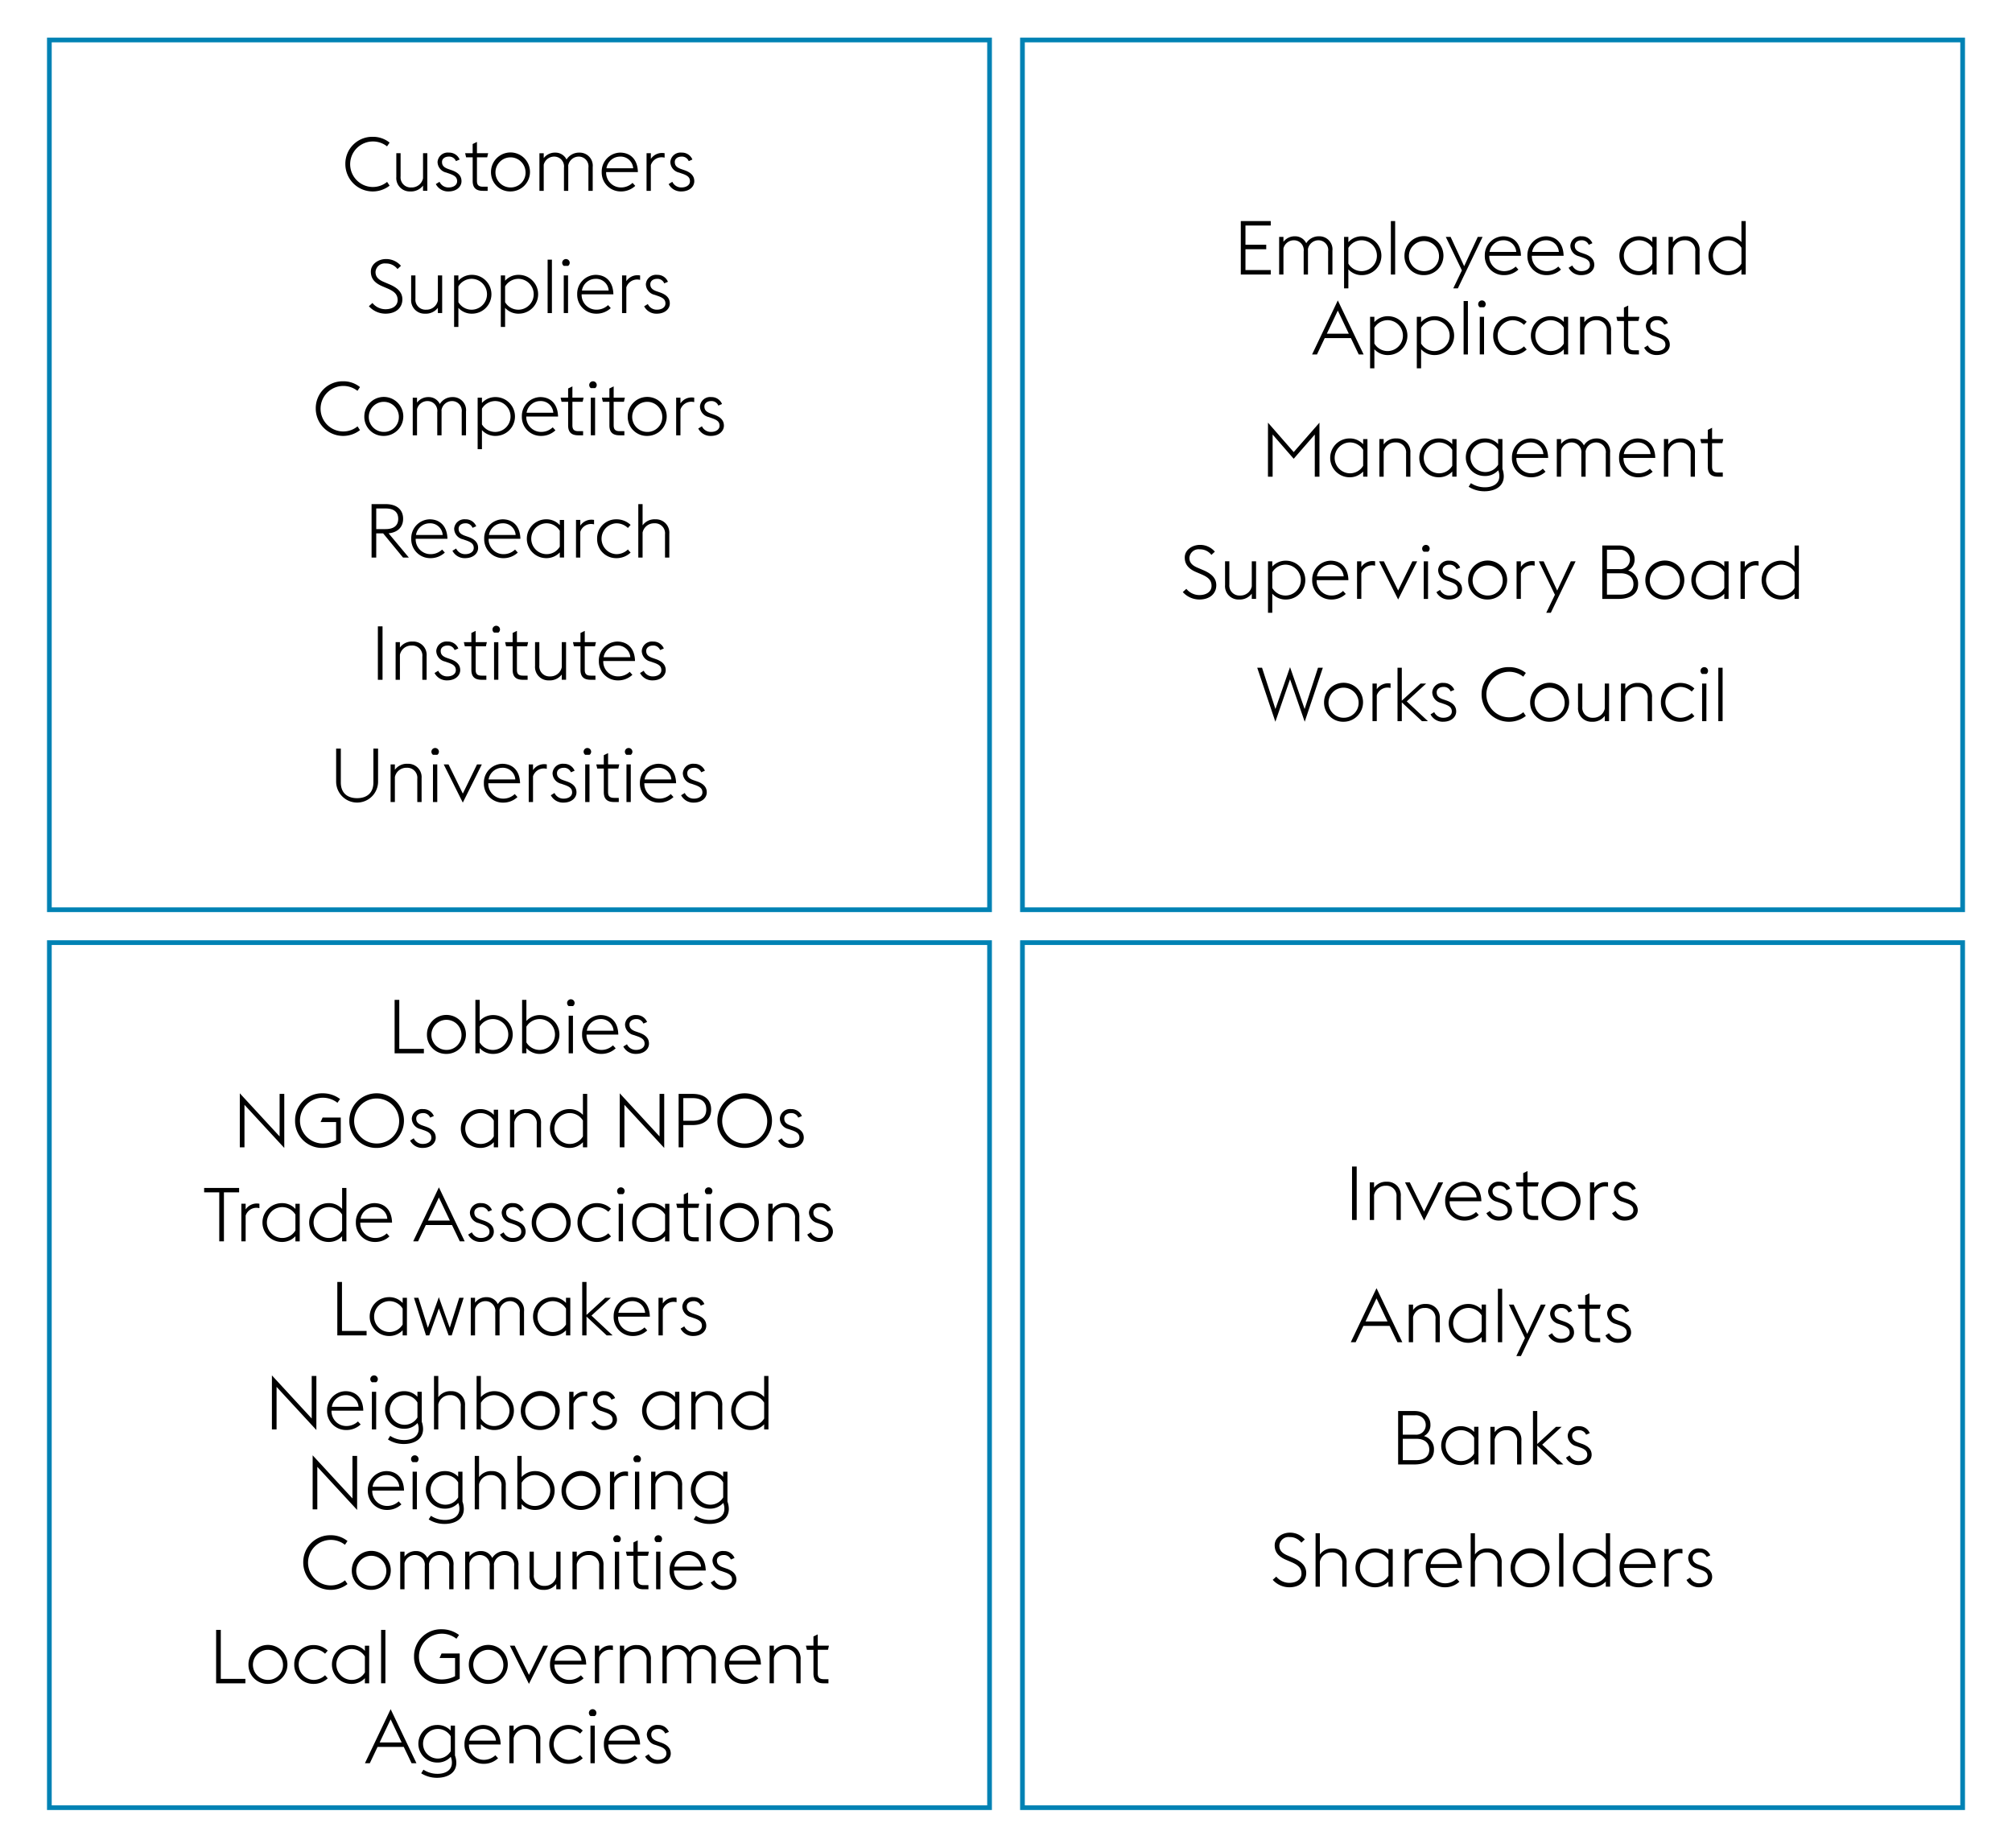
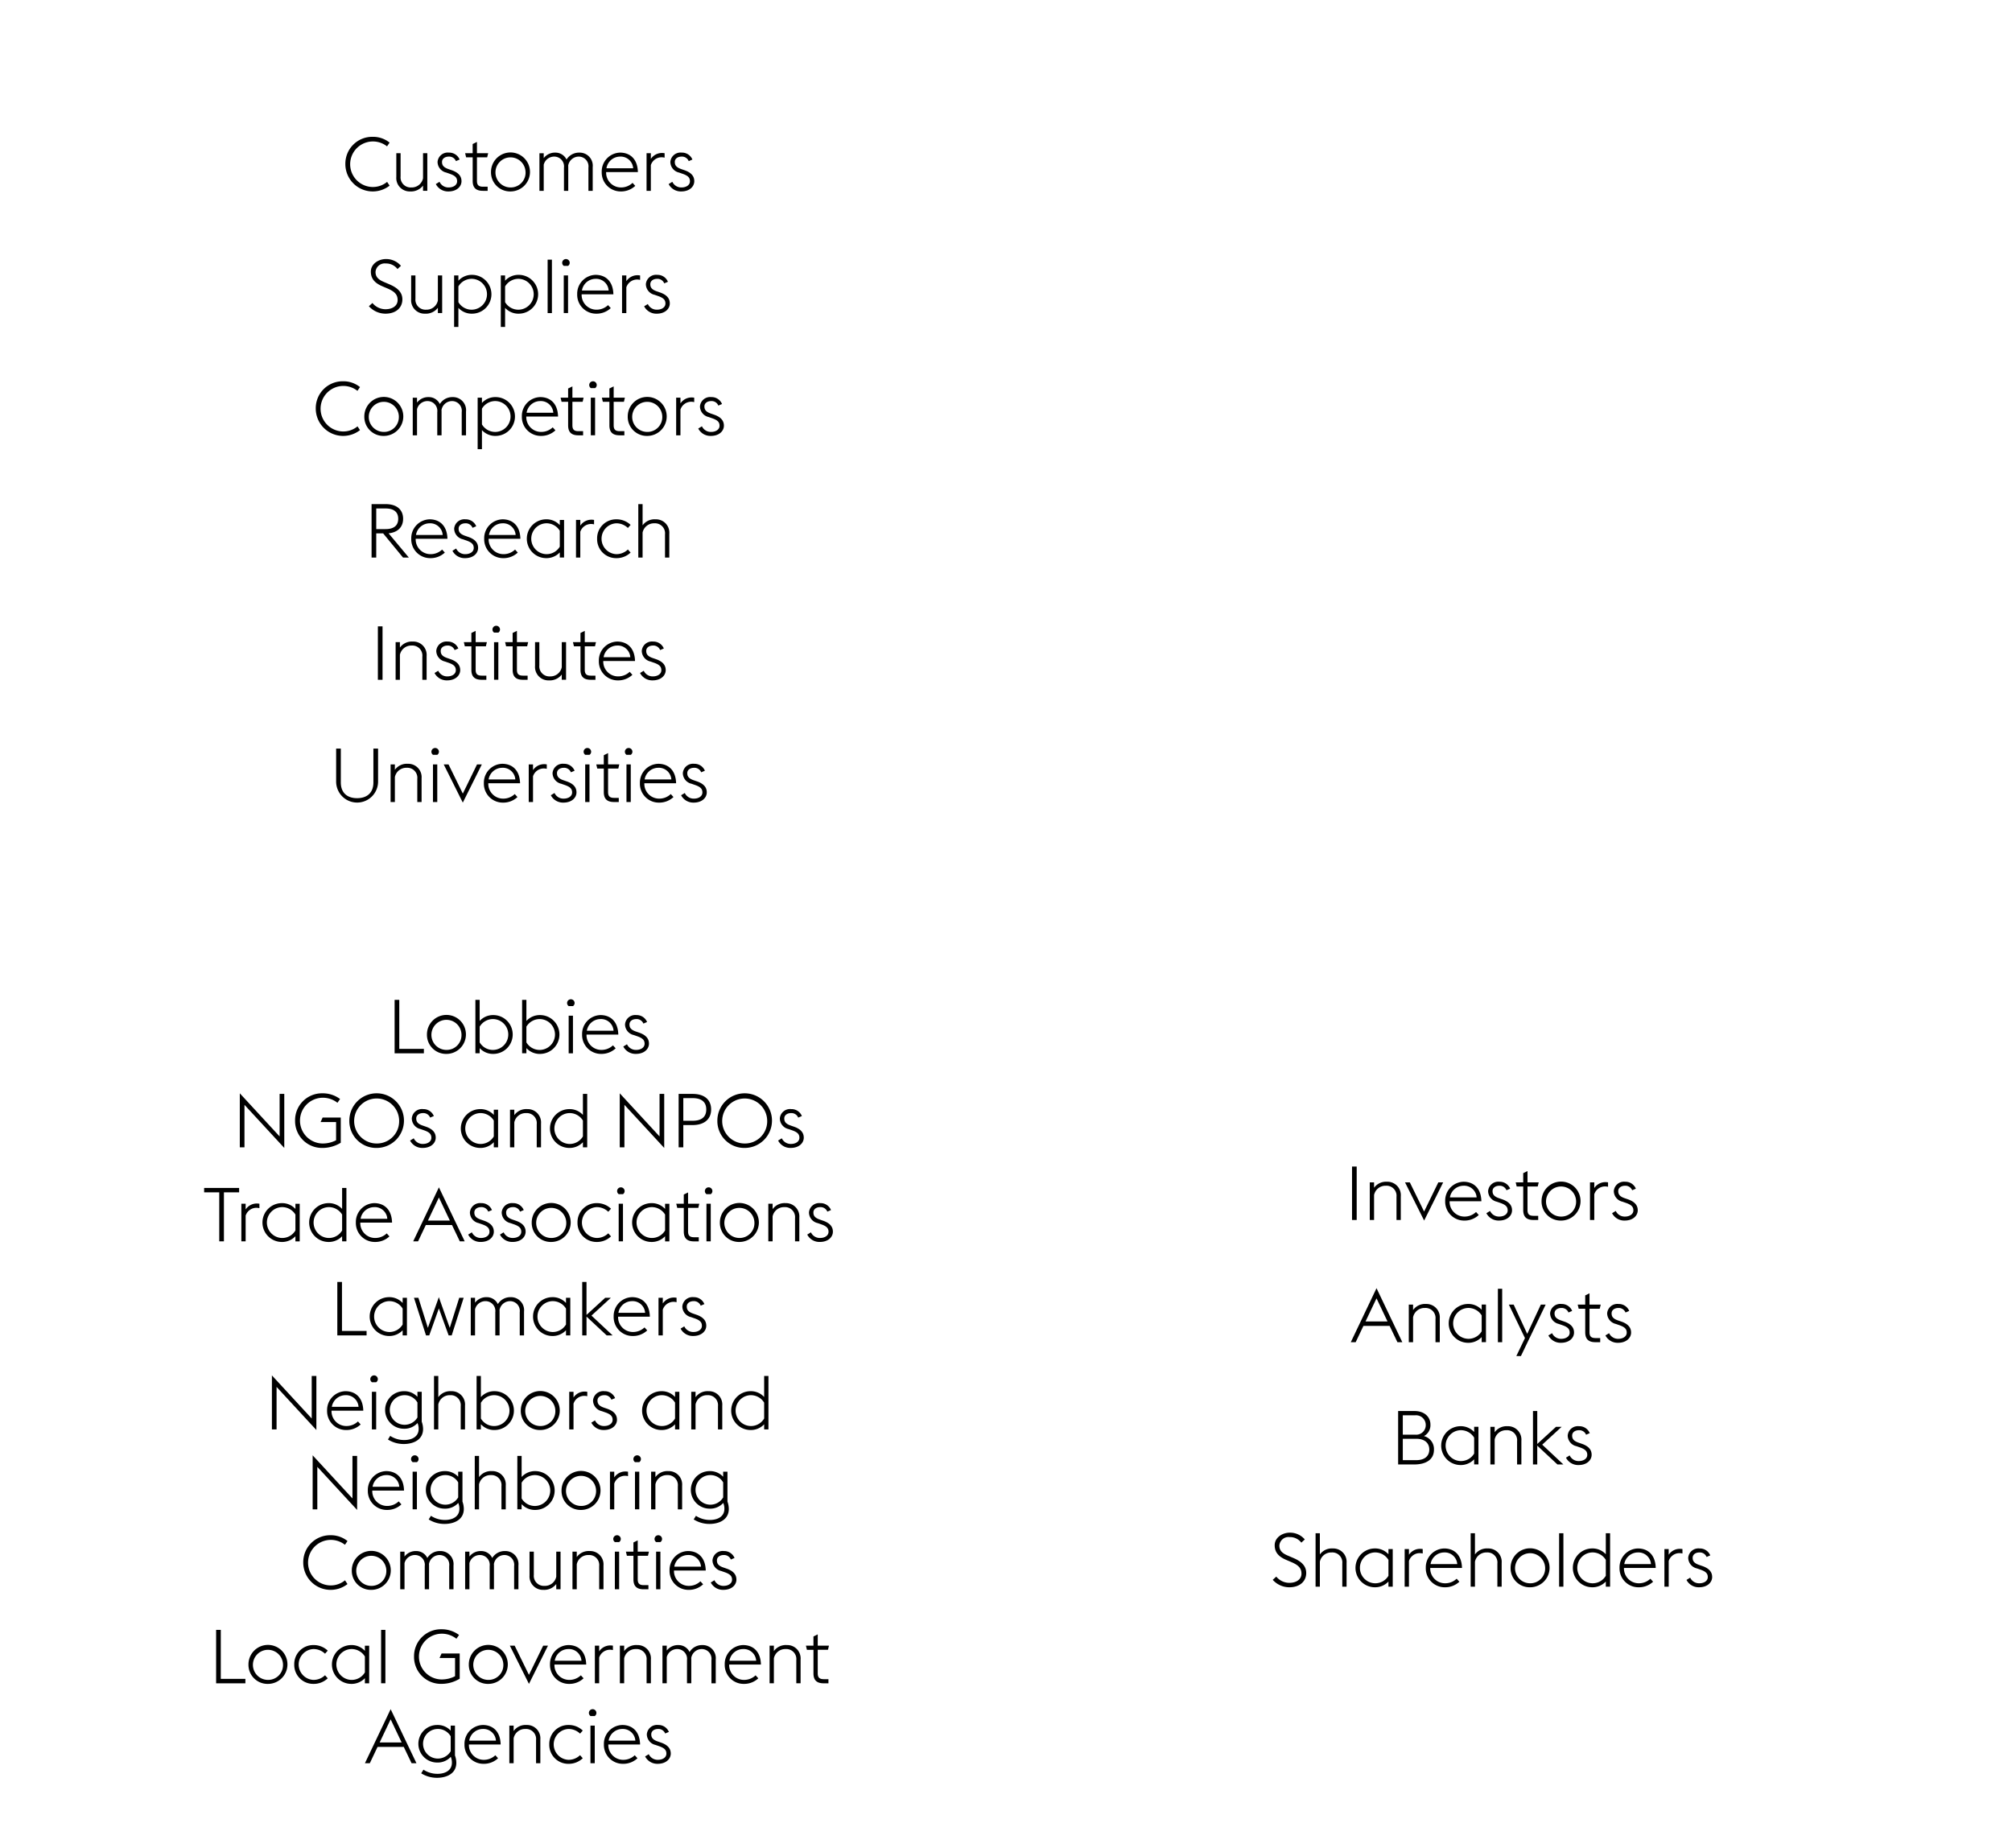
<svg xmlns="http://www.w3.org/2000/svg" width="428" height="393" viewBox="0 0 428 393">
  <g fill="#0082b4">
-     <path d="M210 201v183H11V201h199m1-1H10v185h201V200zM210 9v184H11V9h199m1-1H10v186h201V8zM417 9v184H218V9h199m1-1H217v186h201V8zM417 201v183H218V201h199m1-1H217v185h201V200z" />
-   </g>
+     </g>
  <path d="M83.943 212.677h.993V223.1h5.234v.944h-6.227zM90.823 220.039a4.146 4.146 0 114.146 4.13 4.054 4.054 0 01-4.146-4.13zm7.347 0a3.2 3.2 0 10-3.2 3.281 3.15 3.15 0 003.2-3.281zM101.126 212.677h.912v4.481A3.859 3.859 0 01105 215.91a4.13 4.13 0 010 8.259 3.846 3.846 0 01-2.961-1.232v1.1h-.912zm.912 5.7v3.345a3.281 3.281 0 002.961 1.6 3.285 3.285 0 000-6.562 3.292 3.292 0 00-2.961 1.615zM111.064 212.677h.913v4.481a3.856 3.856 0 012.961-1.248 4.13 4.13 0 010 8.259 3.843 3.843 0 01-2.961-1.232v1.1h-.913zm.913 5.7v3.345a3.283 3.283 0 002.961 1.6 3.285 3.285 0 000-6.562 3.294 3.294 0 00-2.961 1.615zM120.634 213.349a.8.8 0 011.6 0 .8.8 0 01-.352.656h-.9a.8.8 0 01-.348-.656zm.336 2.689h.912v8h-.912zM123.827 220.039a4.014 4.014 0 013.906-4.129c2.1 0 3.73 1.328 3.793 4.146h-6.755a3.148 3.148 0 003.122 3.264 3.531 3.531 0 002.5-.975l.576.639a4.4 4.4 0 01-3.073 1.185 4.026 4.026 0 01-4.069-4.13zm1.009-.8h5.682a2.663 2.663 0 00-2.817-2.481 2.947 2.947 0 00-2.865 2.481zM132.592 222.6l.784-.481a2.085 2.085 0 001.953 1.2c.992 0 1.792-.5 1.792-1.312 0-.784-.432-1.2-1.584-1.6l-.736-.256a2.344 2.344 0 01-1.841-2.272 2.171 2.171 0 012.417-1.969 2.386 2.386 0 012.272 1.473l-.784.336a1.542 1.542 0 00-1.52-.961c-.784 0-1.441.416-1.441 1.137 0 .624.241 1.12 1.328 1.5l.785.272c1.344.48 2.033 1.217 2.033 2.321 0 1.137-1.009 2.177-2.77 2.177a2.915 2.915 0 01-2.688-1.565zM52.005 235v9.044h-.992v-11.495l8.467 9.171v-9.043h.993v11.492zM62.771 238.358a5.719 5.719 0 015.81-5.809 6.148 6.148 0 013.762 1.216l-.561.8a5 5 0 00-3.2-1.072 4.867 4.867 0 000 9.732 6.213 6.213 0 002.913-.689v-3.873H68.2l.432-.961h3.857v5.362a7.451 7.451 0 01-3.905 1.105 5.72 5.72 0 01-5.813-5.811zM74.31 238.358a5.811 5.811 0 115.81 5.811 5.719 5.719 0 01-5.81-5.811zm10.6 0a4.787 4.787 0 10-4.786 4.867 4.727 4.727 0 004.782-4.867zM87.231 242.6l.785-.481a2.084 2.084 0 001.953 1.2c.992 0 1.792-.5 1.792-1.312 0-.784-.432-1.2-1.584-1.6l-.737-.256a2.344 2.344 0 01-1.84-2.272 2.171 2.171 0 012.417-1.969 2.387 2.387 0 012.272 1.473l-.784.336a1.543 1.543 0 00-1.521-.961c-.784 0-1.44.416-1.44 1.137 0 .624.24 1.12 1.328 1.5l.784.272c1.345.48 2.033 1.217 2.033 2.321 0 1.137-1.008 2.177-2.769 2.177a2.916 2.916 0 01-2.689-1.565zM105.042 242.952a3.9 3.9 0 01-2.945 1.217 4.13 4.13 0 010-8.259 3.856 3.856 0 012.945 1.233v-1.1h.912v8h-.912zm0-1.232v-3.377a3.314 3.314 0 00-2.945-1.585 3.285 3.285 0 000 6.562 3.254 3.254 0 002.945-1.6zM108.493 236.038h.912v1.152a3.134 3.134 0 012.754-1.28 2.837 2.837 0 012.929 3.073v5.058h-.912v-4.93a2.129 2.129 0 00-2.257-2.353 2.475 2.475 0 00-2.514 1.969v5.314h-.912zM124 242.952a3.9 3.9 0 01-2.945 1.217 4.13 4.13 0 010-8.259 3.853 3.853 0 012.945 1.233v-4.466h.913v11.364H124zm0-1.232v-3.377a3.311 3.311 0 00-2.945-1.585 3.285 3.285 0 000 6.562 3.253 3.253 0 002.945-1.6zM132.828 235v9.044h-.992v-11.495l8.467 9.171v-9.043h.992v11.492zM144.362 232.677h2.977c2.465 0 3.937 1.2 3.937 3.313 0 2.065-1.472 3.313-3.937 3.313h-1.985v4.738h-.992zm2.977 5.714c1.937 0 2.9-.849 2.9-2.4s-.96-2.417-2.9-2.417h-1.985v4.818zM152.6 238.358a5.81 5.81 0 115.81 5.811 5.719 5.719 0 01-5.81-5.811zm10.6 0a4.786 4.786 0 10-4.785 4.867 4.727 4.727 0 004.785-4.867zM165.522 242.6l.785-.481a2.085 2.085 0 001.953 1.2c.992 0 1.793-.5 1.793-1.312 0-.784-.433-1.2-1.585-1.6l-.737-.256a2.344 2.344 0 01-1.84-2.272 2.172 2.172 0 012.417-1.969 2.387 2.387 0 012.273 1.473l-.784.336a1.544 1.544 0 00-1.522-.961c-.784 0-1.44.416-1.44 1.137 0 .624.24 1.12 1.329 1.5l.784.272c1.345.48 2.033 1.217 2.033 2.321 0 1.137-1.008 2.177-2.769 2.177a2.917 2.917 0 01-2.69-1.565zM46.642 253.621h-3.217v-.944h7.442v.944h-3.233v10.42h-.992zM51.343 256.038h.912v1.216a2.832 2.832 0 012.4-1.264 2.957 2.957 0 01.529.048v.944a2.838 2.838 0 00-.624-.08 2.416 2.416 0 00-2.306 1.664v5.475h-.912zM62.843 262.952a3.9 3.9 0 01-2.946 1.217 4.13 4.13 0 010-8.259 3.855 3.855 0 012.946 1.233v-1.1h.913v8h-.913zm0-1.232v-3.377a3.312 3.312 0 00-2.946-1.585 3.285 3.285 0 000 6.562 3.255 3.255 0 002.946-1.6zM72.777 262.952a3.9 3.9 0 01-2.945 1.217 4.13 4.13 0 010-8.259 3.851 3.851 0 012.945 1.233v-4.466h.913v11.364h-.913zm0-1.232v-3.377a3.31 3.31 0 00-2.945-1.585 3.285 3.285 0 000 6.562 3.253 3.253 0 002.945-1.6zM75.7 260.039a4.013 4.013 0 013.905-4.129c2.1 0 3.73 1.328 3.794 4.146h-6.753a3.147 3.147 0 003.121 3.264 3.535 3.535 0 002.5-.975l.576.639a4.4 4.4 0 01-3.073 1.185 4.025 4.025 0 01-4.07-4.13zm1.008-.8h5.683a2.664 2.664 0 00-2.818-2.481 2.948 2.948 0 00-2.864 2.481zM93.366 252.549l5.49 11.492h-1.04l-1.665-3.474h-5.57l-1.648 3.474h-1.04zm-2.337 7.074H95.7l-2.337-4.914zM99.592 262.6l.784-.481a2.085 2.085 0 001.953 1.2c.992 0 1.792-.5 1.792-1.312 0-.784-.432-1.2-1.584-1.6l-.736-.256a2.344 2.344 0 01-1.841-2.272 2.171 2.171 0 012.417-1.969 2.386 2.386 0 012.272 1.473l-.784.336a1.542 1.542 0 00-1.52-.961c-.784 0-1.441.416-1.441 1.137 0 .624.241 1.12 1.328 1.5l.785.272c1.344.48 2.033 1.217 2.033 2.321 0 1.137-1.009 2.177-2.77 2.177a2.915 2.915 0 01-2.688-1.565zM106.354 262.6l.785-.481a2.085 2.085 0 001.953 1.2c.992 0 1.793-.5 1.793-1.312 0-.784-.433-1.2-1.585-1.6l-.737-.256a2.344 2.344 0 01-1.84-2.272 2.172 2.172 0 012.417-1.969 2.387 2.387 0 012.273 1.473l-.784.336a1.544 1.544 0 00-1.522-.961c-.784 0-1.44.416-1.44 1.137 0 .624.24 1.12 1.329 1.5l.784.272c1.345.48 2.033 1.217 2.033 2.321 0 1.137-1.008 2.177-2.769 2.177a2.917 2.917 0 01-2.69-1.565zM113.109 260.039a4.146 4.146 0 114.146 4.13 4.054 4.054 0 01-4.146-4.13zm7.348 0a3.2 3.2 0 10-3.2 3.281 3.15 3.15 0 003.2-3.281zM122.849 260.039a4.035 4.035 0 014.065-4.129 4.333 4.333 0 013.058 1.184l-.576.656a3.5 3.5 0 00-2.482-.992 3.285 3.285 0 000 6.562 3.493 3.493 0 002.482-.992l.576.656a4.329 4.329 0 01-3.058 1.185 4.036 4.036 0 01-4.065-4.13zM131.274 253.349a.8.8 0 011.6 0 .8.8 0 01-.353.656h-.895a.8.8 0 01-.352-.656zm.336 2.689h.912v8h-.912zM141.479 262.952a3.9 3.9 0 01-2.946 1.217 4.13 4.13 0 010-8.259 3.858 3.858 0 012.946 1.233v-1.1h.912v8h-.912zm0-1.232v-3.377a3.315 3.315 0 00-2.946-1.585 3.285 3.285 0 000 6.562 3.256 3.256 0 002.946-1.6zM143.854 256.038h1.6v-1.953l.912-.448v2.4h2.386l-.209.88h-2.177v4.983c0 .88.321 1.265 1.3 1.265h.977v.88h-.993c-1.424 0-2.193-.592-2.193-2.113v-5.01h-1.393zM149.944 253.349a.8.8 0 011.6 0 .8.8 0 01-.353.656h-.9a.8.8 0 01-.347-.656zm.336 2.689h.912v8h-.912zM153.138 260.039a4.146 4.146 0 114.145 4.13 4.054 4.054 0 01-4.145-4.13zm7.346 0a3.2 3.2 0 10-3.2 3.281 3.149 3.149 0 003.2-3.281zM163.44 256.038h.913v1.152a3.13 3.13 0 012.752-1.28 2.838 2.838 0 012.93 3.073v5.058h-.913v-4.93a2.129 2.129 0 00-2.257-2.353 2.472 2.472 0 00-2.512 1.969v5.314h-.913zM171.718 262.6l.784-.481a2.086 2.086 0 001.953 1.2c.992 0 1.793-.5 1.793-1.312 0-.784-.433-1.2-1.585-1.6l-.736-.256a2.344 2.344 0 01-1.841-2.272 2.172 2.172 0 012.417-1.969 2.386 2.386 0 012.273 1.473l-.784.336a1.544 1.544 0 00-1.521-.961c-.784 0-1.441.416-1.441 1.137 0 .624.241 1.12 1.329 1.5l.785.272c1.344.48 2.033 1.217 2.033 2.321 0 1.137-1.009 2.177-2.77 2.177a2.915 2.915 0 01-2.689-1.565zM71.755 272.677h.992V283.1h5.234v.944h-6.226zM85.653 282.952a3.9 3.9 0 01-2.945 1.217 4.13 4.13 0 010-8.259 3.851 3.851 0 012.945 1.233v-1.1h.913v8h-.913zm0-1.232v-3.377a3.31 3.31 0 00-2.945-1.585 3.285 3.285 0 000 6.562 3.253 3.253 0 002.945-1.6zM88.06 276.038H89l2.017 6.4 2.336-6.53 2.322 6.53 2.016-6.4h.945l-2.545 8h-.657l-2.077-5.738-2.048 5.746h-.688zM110.562 279.111a2.072 2.072 0 00-2.065-2.353 2.282 2.282 0 00-2.241 1.937 1.739 1.739 0 01.016.288v5.058h-.912v-4.93a2.083 2.083 0 00-2.081-2.353 2.279 2.279 0 00-2.225 1.728v5.555h-.912v-8h.912v1.04a2.987 2.987 0 012.466-1.168 2.59 2.59 0 012.384 1.473 3.108 3.108 0 012.721-1.473 2.779 2.779 0 012.85 3.073v5.058h-.913zM120.4 282.952a3.9 3.9 0 01-2.945 1.217 4.13 4.13 0 010-8.259 3.851 3.851 0 012.945 1.233v-1.1h.914v8h-.914zm0-1.232v-3.377a3.31 3.31 0 00-2.945-1.585 3.285 3.285 0 000 6.562 3.253 3.253 0 002.945-1.6zM123.851 272.677h.912v7.011l3.985-3.65h1.2l-4.129 3.793 4.5 4.21h-1.263l-4.29-4v4h-.912zM130.54 280.039a4.013 4.013 0 013.905-4.129c2.1 0 3.73 1.328 3.794 4.146h-6.755a3.148 3.148 0 003.121 3.264 3.536 3.536 0 002.5-.975l.576.639a4.4 4.4 0 01-3.074 1.185 4.025 4.025 0 01-4.067-4.13zm1.008-.8h5.682a2.662 2.662 0 00-2.817-2.481 2.948 2.948 0 00-2.865 2.481zM140.082 276.038h.912v1.216a2.833 2.833 0 012.4-1.264 2.954 2.954 0 01.528.048v.944a2.838 2.838 0 00-.624-.08 2.417 2.417 0 00-2.306 1.664v5.475h-.912zM144.78 282.6l.784-.481a2.087 2.087 0 001.954 1.2c.992 0 1.793-.5 1.793-1.312 0-.784-.433-1.2-1.585-1.6l-.737-.256a2.345 2.345 0 01-1.841-2.272 2.172 2.172 0 012.417-1.969 2.388 2.388 0 012.274 1.473l-.784.336a1.545 1.545 0 00-1.522-.961c-.784 0-1.44.416-1.44 1.137 0 .624.24 1.12 1.329 1.5l.784.272c1.345.48 2.033 1.217 2.033 2.321 0 1.137-1.009 2.177-2.769 2.177a2.917 2.917 0 01-2.69-1.565zM58.833 295v9.044h-.992v-11.495l8.468 9.171v-9.043h.991v11.492zM69.58 300.039a4.013 4.013 0 013.905-4.129c2.1 0 3.73 1.328 3.794 4.146h-6.755a3.148 3.148 0 003.122 3.264 3.535 3.535 0 002.5-.975l.576.639a4.4 4.4 0 01-3.073 1.185 4.025 4.025 0 01-4.069-4.13zm1.008-.8h5.683a2.664 2.664 0 00-2.818-2.481 2.948 2.948 0 00-2.865 2.481zM78.773 293.349a.8.8 0 011.6 0 .8.8 0 01-.353.656h-.895a.8.8 0 01-.352-.656zm.336 2.689h.912v8h-.912zM82.526 306.186l.481-.768A5.385 5.385 0 0086 306.3c1.537 0 3.058-.656 3.058-2.369a3.044 3.044 0 00-.241-1.248 3.75 3.75 0 01-2.9 1.215 3.993 3.993 0 010-7.986 3.781 3.781 0 012.881 1.2v-1.072h.913v6.355a4.734 4.734 0 01.289 1.55c0 2.321-2.081 3.2-4.114 3.2a6.28 6.28 0 01-3.36-.959zM88.8 301.5v-3.185a3.146 3.146 0 00-2.881-1.553 3.149 3.149 0 000 6.291A3.176 3.176 0 0088.8 301.5zM92.325 292.677h.912v4.513a3.132 3.132 0 012.753-1.28 2.838 2.838 0 012.93 3.073v5.058h-.913v-4.93a2.129 2.129 0 00-2.257-2.353 2.474 2.474 0 00-2.513 1.969v5.314h-.912zM101.383 292.677h.912v4.481a3.857 3.857 0 012.961-1.248 4.13 4.13 0 010 8.259 3.844 3.844 0 01-2.961-1.232v1.1h-.912zm.912 5.7v3.345a3.281 3.281 0 002.961 1.6 3.285 3.285 0 000-6.562 3.292 3.292 0 00-2.956 1.615zM110.785 300.039a4.146 4.146 0 114.146 4.13 4.054 4.054 0 01-4.146-4.13zm7.348 0a3.2 3.2 0 10-3.2 3.281 3.15 3.15 0 003.2-3.281zM121.088 296.038H122v1.216a2.832 2.832 0 012.4-1.264 2.957 2.957 0 01.529.048v.944a2.838 2.838 0 00-.624-.08 2.417 2.417 0 00-2.305 1.664v5.475h-.912zM125.786 302.6l.784-.481a2.087 2.087 0 001.953 1.2c.993 0 1.793-.5 1.793-1.312 0-.784-.432-1.2-1.585-1.6l-.736-.256a2.345 2.345 0 01-1.841-2.272 2.172 2.172 0 012.417-1.969 2.388 2.388 0 012.274 1.473l-.784.336a1.545 1.545 0 00-1.522-.961c-.784 0-1.44.416-1.44 1.137 0 .624.24 1.12 1.329 1.5l.784.272c1.345.48 2.033 1.217 2.033 2.321 0 1.137-1.009 2.177-2.769 2.177a2.917 2.917 0 01-2.69-1.565zM143.6 302.952a3.9 3.9 0 01-2.946 1.217 4.13 4.13 0 010-8.259 3.855 3.855 0 012.946 1.233v-1.1h.913v8h-.913zm0-1.232v-3.377a3.312 3.312 0 00-2.946-1.585 3.285 3.285 0 000 6.562 3.255 3.255 0 002.946-1.6zM147.049 296.038h.912v1.152a3.133 3.133 0 012.754-1.28 2.837 2.837 0 012.929 3.073v5.058h-.913v-4.93a2.129 2.129 0 00-2.256-2.353 2.475 2.475 0 00-2.514 1.969v5.314h-.912zM162.554 302.952a3.9 3.9 0 01-2.946 1.217 4.13 4.13 0 010-8.259 3.855 3.855 0 012.946 1.233v-4.466h.913v11.364h-.913zm0-1.232v-3.377a3.312 3.312 0 00-2.946-1.585 3.285 3.285 0 000 6.562 3.255 3.255 0 002.946-1.6zM67.5 312v9.044h-.992v-11.495l8.468 9.171v-9.043h.992v11.492zM78.247 317.039a4.013 4.013 0 013.905-4.129c2.1 0 3.73 1.328 3.794 4.146h-6.755a3.148 3.148 0 003.121 3.264 3.536 3.536 0 002.5-.975l.576.639a4.4 4.4 0 01-3.074 1.185 4.025 4.025 0 01-4.067-4.13zm1.008-.8h5.683a2.664 2.664 0 00-2.818-2.481 2.948 2.948 0 00-2.865 2.481zM87.44 310.349a.8.8 0 011.6 0 .8.8 0 01-.353.656h-.895a.8.8 0 01-.352-.656zm.336 2.689h.912v8h-.912zM91.193 323.186l.481-.768a5.385 5.385 0 002.993.88c1.537 0 3.058-.656 3.058-2.369a3.044 3.044 0 00-.241-1.248 3.75 3.75 0 01-2.9 1.215 3.993 3.993 0 010-7.986 3.781 3.781 0 012.881 1.2v-1.072h.913v6.355a4.734 4.734 0 01.288 1.552c0 2.321-2.081 3.2-4.114 3.2a6.277 6.277 0 01-3.359-.959zm6.275-4.69v-3.185a3.146 3.146 0 00-2.881-1.553 3.149 3.149 0 000 6.291 3.176 3.176 0 002.881-1.549zM100.992 309.677h.912v4.513a3.132 3.132 0 012.753-1.28 2.838 2.838 0 012.93 3.073v5.058h-.913v-4.93a2.129 2.129 0 00-2.257-2.353 2.474 2.474 0 00-2.513 1.969v5.314h-.912zM110.05 309.677h.912v4.481a3.857 3.857 0 012.961-1.248 4.13 4.13 0 010 8.259 3.844 3.844 0 01-2.961-1.232v1.1h-.912zm.912 5.7v3.345a3.281 3.281 0 002.961 1.6 3.285 3.285 0 000-6.562 3.292 3.292 0 00-2.961 1.615zM119.452 317.039a4.146 4.146 0 114.146 4.13 4.054 4.054 0 01-4.146-4.13zm7.348 0a3.2 3.2 0 10-3.2 3.281 3.15 3.15 0 003.2-3.281zM129.755 313.038h.912v1.216a2.832 2.832 0 012.4-1.264 2.957 2.957 0 01.529.048v.944a2.838 2.838 0 00-.624-.08 2.417 2.417 0 00-2.306 1.664v5.475h-.912zM134.74 310.349a.8.8 0 011.6 0 .8.8 0 01-.353.656h-.9a.8.8 0 01-.347-.656zm.336 2.689h.912v8h-.912zM138.51 313.038h.912v1.152a3.132 3.132 0 012.754-1.28 2.837 2.837 0 012.928 3.073v5.058h-.912v-4.93a2.129 2.129 0 00-2.256-2.353 2.475 2.475 0 00-2.514 1.969v5.314h-.912zM147.564 323.186l.48-.768a5.386 5.386 0 002.994.88c1.536 0 3.057-.656 3.057-2.369a3.028 3.028 0 00-.241-1.248 3.745 3.745 0 01-2.9 1.215 3.993 3.993 0 010-7.986 3.783 3.783 0 012.881 1.2v-1.072h.912v6.355a4.708 4.708 0 01.288 1.552c0 2.321-2.081 3.2-4.113 3.2a6.28 6.28 0 01-3.358-.959zm6.275-4.69v-3.185a3.147 3.147 0 00-2.881-1.553 3.149 3.149 0 000 6.291 3.178 3.178 0 002.881-1.549zM64.509 332.358a5.72 5.72 0 015.81-5.809 5.608 5.608 0 013.6 1.232l-.544.8a4.843 4.843 0 10-3.058 8.644 4.76 4.76 0 003.074-1.088l.528.8a5.828 5.828 0 01-9.412-4.579zM74.836 334.039a4.146 4.146 0 114.145 4.13 4.054 4.054 0 01-4.145-4.13zm7.347 0a3.2 3.2 0 10-3.2 3.281 3.15 3.15 0 003.2-3.281zM95.558 333.111a2.072 2.072 0 00-2.065-2.353 2.282 2.282 0 00-2.241 1.937 1.638 1.638 0 01.017.288v5.058h-.913v-4.93a2.083 2.083 0 00-2.081-2.353 2.279 2.279 0 00-2.225 1.728v5.555h-.912v-8h.912v1.04a2.987 2.987 0 012.466-1.168 2.589 2.589 0 012.384 1.473 3.108 3.108 0 012.721-1.473 2.779 2.779 0 012.85 3.073v5.058h-.913zM109.367 333.111a2.071 2.071 0 00-2.064-2.353 2.282 2.282 0 00-2.241 1.937 1.739 1.739 0 01.016.288v5.058h-.912v-4.93a2.083 2.083 0 00-2.081-2.353 2.281 2.281 0 00-2.226 1.728v5.555h-.912v-8h.912v1.04a2.99 2.99 0 012.466-1.168 2.591 2.591 0 012.385 1.473 3.107 3.107 0 012.721-1.473 2.779 2.779 0 012.849 3.073v5.058h-.913zM118.327 336.921a3.212 3.212 0 01-2.737 1.248 2.849 2.849 0 01-2.945-3.073v-5.058h.912v4.93a2.14 2.14 0 002.273 2.352 2.455 2.455 0 002.5-1.952v-5.33h.912v8h-.912zM121.779 330.038h.912v1.152a3.132 3.132 0 012.753-1.28 2.838 2.838 0 012.93 3.073v5.058h-.913v-4.93a2.129 2.129 0 00-2.257-2.353 2.474 2.474 0 00-2.513 1.969v5.314h-.912zM130.457 327.349a.8.8 0 011.6 0 .8.8 0 01-.353.656h-.9a.8.8 0 01-.347-.656zm.337 2.689h.912v8h-.912zM133.146 330.038h1.6v-1.953l.912-.448v2.4h2.386l-.209.88h-2.177v4.983c0 .88.32 1.265 1.3 1.265h.977v.88h-.993c-1.424 0-2.193-.592-2.193-2.113v-5.01h-1.393zM139.236 327.349a.8.8 0 011.6 0 .8.8 0 01-.353.656h-.9a.8.8 0 01-.347-.656zm.336 2.689h.912v8h-.912zM142.43 334.039a4.013 4.013 0 013.905-4.129c2.1 0 3.729 1.328 3.794 4.146h-6.755a3.148 3.148 0 003.121 3.264 3.533 3.533 0 002.5-.975l.576.639a4.4 4.4 0 01-3.073 1.185 4.025 4.025 0 01-4.068-4.13zm1.008-.8h5.682a2.663 2.663 0 00-2.817-2.481 2.948 2.948 0 00-2.865 2.481zM151.194 336.6l.785-.481a2.084 2.084 0 001.953 1.2c.992 0 1.792-.5 1.792-1.312 0-.784-.432-1.2-1.584-1.6l-.737-.256a2.345 2.345 0 01-1.841-2.272 2.172 2.172 0 012.417-1.969 2.387 2.387 0 012.273 1.473l-.784.336a1.543 1.543 0 00-1.521-.961c-.784 0-1.44.416-1.44 1.137 0 .624.24 1.12 1.328 1.5l.784.272c1.345.48 2.033 1.217 2.033 2.321 0 1.137-1.008 2.177-2.769 2.177a2.916 2.916 0 01-2.689-1.565zM45.975 346.677h.992V357.1H52.2v.944h-6.225zM52.854 354.039a4.146 4.146 0 114.146 4.13 4.054 4.054 0 01-4.146-4.13zm7.347 0A3.2 3.2 0 1057 357.32a3.149 3.149 0 003.2-3.281zM62.594 354.039a4.035 4.035 0 014.065-4.129 4.335 4.335 0 013.058 1.184l-.577.656a3.5 3.5 0 00-2.481-.992 3.285 3.285 0 000 6.562 3.492 3.492 0 002.481-.992l.577.656a4.331 4.331 0 01-3.058 1.185 4.036 4.036 0 01-4.065-4.13zM77.62 356.952a3.9 3.9 0 01-2.945 1.217 4.13 4.13 0 010-8.259 3.854 3.854 0 012.945 1.233v-1.1h.912v8h-.912zm0-1.232v-3.377a3.314 3.314 0 00-2.945-1.585 3.285 3.285 0 000 6.562 3.253 3.253 0 002.945-1.6zM81.07 346.677h.912v11.364h-.912zM88.077 352.358a5.72 5.72 0 015.811-5.809 6.143 6.143 0 013.761 1.216l-.56.8a5.005 5.005 0 00-3.2-1.072 4.867 4.867 0 000 9.732 6.213 6.213 0 002.913-.689v-3.873H93.5l.432-.961h3.857v5.362a7.454 7.454 0 01-3.905 1.1 5.72 5.72 0 01-5.807-5.806zM99.729 354.039a4.146 4.146 0 114.145 4.13 4.053 4.053 0 01-4.145-4.13zm7.346 0a3.2 3.2 0 10-3.2 3.281 3.149 3.149 0 003.2-3.281zM108.456 350.038h1.024l3.041 6.21 3.026-6.21h1.024l-4.05 8.131zM117 354.039a4.014 4.014 0 013.906-4.129c2.1 0 3.73 1.328 3.793 4.146h-6.755a3.148 3.148 0 003.121 3.264 3.528 3.528 0 002.5-.975l.577.639a4.4 4.4 0 01-3.074 1.185 4.026 4.026 0 01-4.068-4.13zm1.009-.8h5.681a2.661 2.661 0 00-2.816-2.481 2.947 2.947 0 00-2.865 2.481zM126.543 350.038h.912v1.216a2.831 2.831 0 012.4-1.264 2.946 2.946 0 01.528.048v.944a2.838 2.838 0 00-.624-.08 2.417 2.417 0 00-2.3 1.664v5.475h-.912zM131.864 350.038h.912v1.152a3.132 3.132 0 012.753-1.28 2.838 2.838 0 012.93 3.073v5.058h-.913v-4.93a2.129 2.129 0 00-2.257-2.353 2.474 2.474 0 00-2.513 1.969v5.314h-.912zM151.342 353.111a2.072 2.072 0 00-2.065-2.353 2.281 2.281 0 00-2.241 1.937 1.739 1.739 0 01.016.288v5.058h-.912v-4.93a2.083 2.083 0 00-2.081-2.353 2.279 2.279 0 00-2.225 1.728v5.555h-.912v-8h.912v1.04a2.989 2.989 0 012.465-1.168 2.591 2.591 0 012.385 1.473 3.108 3.108 0 012.721-1.473 2.778 2.778 0 012.849 3.073v5.058h-.912zM154.168 354.039a4.013 4.013 0 013.905-4.129c2.1 0 3.73 1.328 3.794 4.146h-6.755a3.148 3.148 0 003.121 3.264 3.531 3.531 0 002.5-.975l.577.639a4.4 4.4 0 01-3.074 1.185 4.025 4.025 0 01-4.068-4.13zm1.008-.8h5.682a2.662 2.662 0 00-2.817-2.481 2.948 2.948 0 00-2.865 2.481zM163.71 350.038h.912v1.152a3.133 3.133 0 012.754-1.28 2.837 2.837 0 012.929 3.073v5.058h-.912v-4.93a2.13 2.13 0 00-2.257-2.353 2.475 2.475 0 00-2.514 1.969v5.314h-.912zM171.44 350.038h1.6v-1.953l.912-.448v2.4h2.386l-.209.88h-2.177v4.983c0 .88.32 1.265 1.3 1.265h.977v.88h-.993c-1.424 0-2.193-.592-2.193-2.113v-5.01h-1.393zM83.1 363.549l5.49 11.492h-1.038l-1.664-3.474h-5.571l-1.649 3.474h-1.04zm-2.337 7.074h4.673l-2.336-4.914zM89.6 377.186l.479-.768a5.389 5.389 0 002.994.88c1.536 0 3.057-.656 3.057-2.369a3.043 3.043 0 00-.24-1.248 3.748 3.748 0 01-2.9 1.215 3.993 3.993 0 010-7.986 3.781 3.781 0 012.881 1.2v-1.072h.912v6.355a4.683 4.683 0 01.288 1.552c0 2.321-2.081 3.2-4.113 3.2a6.274 6.274 0 01-3.358-.959zm6.274-4.69v-3.185a3.146 3.146 0 00-2.881-1.553 3.149 3.149 0 000 6.291 3.176 3.176 0 002.878-1.549zM98.808 371.039a4.013 4.013 0 013.9-4.129c2.1 0 3.729 1.328 3.794 4.146h-6.75a3.147 3.147 0 003.121 3.264 3.533 3.533 0 002.5-.975l.576.639a4.4 4.4 0 01-3.073 1.185 4.025 4.025 0 01-4.068-4.13zm1.007-.8h5.685a2.663 2.663 0 00-2.817-2.481 2.95 2.95 0 00-2.868 2.481zM108.35 367.038h.912v1.152a3.132 3.132 0 012.754-1.28 2.837 2.837 0 012.928 3.073v5.058h-.912v-4.93a2.129 2.129 0 00-2.257-2.353 2.473 2.473 0 00-2.513 1.969v5.314h-.912zM116.844 371.039a4.035 4.035 0 014.065-4.129 4.333 4.333 0 013.058 1.184l-.576.656a3.5 3.5 0 00-2.482-.992 3.285 3.285 0 000 6.562 3.493 3.493 0 002.482-.992l.576.656a4.329 4.329 0 01-3.058 1.185 4.036 4.036 0 01-4.065-4.13zM125.27 364.349a.8.8 0 111.6 0 .8.8 0 01-.352.656h-.9a.8.8 0 01-.348-.656zm.335 2.689h.913v8h-.913zM128.463 371.039a4.013 4.013 0 013.905-4.129c2.1 0 3.73 1.328 3.794 4.146h-6.755a3.148 3.148 0 003.121 3.264 3.531 3.531 0 002.5-.975l.577.639a4.4 4.4 0 01-3.074 1.185 4.025 4.025 0 01-4.068-4.13zm1.008-.8h5.682a2.662 2.662 0 00-2.817-2.481 2.948 2.948 0 00-2.865 2.481zM137.228 373.6l.784-.481a2.084 2.084 0 001.953 1.2c.992 0 1.792-.5 1.792-1.312 0-.784-.432-1.2-1.584-1.6l-.736-.256a2.344 2.344 0 01-1.841-2.272 2.171 2.171 0 012.417-1.969 2.386 2.386 0 012.272 1.473l-.784.336a1.543 1.543 0 00-1.521-.961c-.784 0-1.44.416-1.44 1.137 0 .624.24 1.12 1.328 1.5l.784.272c1.345.48 2.034 1.217 2.034 2.321 0 1.137-1.009 2.177-2.77 2.177a2.914 2.914 0 01-2.688-1.565z" />
  <g>
    <path d="M73.466 34.909a5.719 5.719 0 015.81-5.809 5.608 5.608 0 013.6 1.232l-.544.8a4.843 4.843 0 10-3.058 8.643 4.765 4.765 0 003.074-1.087l.528.8a5.827 5.827 0 01-9.412-4.578zM89.987 39.472a3.214 3.214 0 01-2.737 1.248 2.85 2.85 0 01-2.945-3.074v-5.057h.912v4.93a2.141 2.141 0 002.273 2.352 2.454 2.454 0 002.5-1.952v-5.33h.91v8h-.912zM92.711 39.151l.784-.48a2.087 2.087 0 001.953 1.2c.992 0 1.792-.5 1.792-1.312 0-.785-.431-1.2-1.584-1.6l-.736-.259a2.345 2.345 0 01-1.841-2.272 2.171 2.171 0 012.421-1.967 2.387 2.387 0 012.273 1.472l-.785.337a1.541 1.541 0 00-1.52-.961c-.784 0-1.441.416-1.441 1.136 0 .624.241 1.12 1.329 1.505l.784.272c1.344.48 2.033 1.216 2.033 2.321 0 1.137-1.009 2.177-2.77 2.177a2.914 2.914 0 01-2.692-1.569zM98.946 32.589h1.6v-1.953l.912-.448v2.4h2.385l-.208.88h-2.177v4.978c0 .88.32 1.265 1.3 1.265h.975v.88h-.992c-1.425 0-2.192-.592-2.192-2.113v-5.01h-1.395zM104.448 36.59a4.146 4.146 0 114.146 4.13 4.053 4.053 0 01-4.146-4.13zm7.347 0a3.2 3.2 0 10-3.2 3.281 3.15 3.15 0 003.205-3.281zM125.171 35.662a2.072 2.072 0 00-2.065-2.353 2.28 2.28 0 00-2.241 1.937 1.739 1.739 0 01.016.288v5.058h-.912v-4.93a2.083 2.083 0 00-2.081-2.353 2.28 2.28 0 00-2.225 1.728v5.555h-.912v-8h.912v1.04a2.989 2.989 0 012.465-1.168 2.59 2.59 0 012.385 1.472 3.109 3.109 0 012.721-1.472 2.778 2.778 0 012.849 3.073v5.058h-.912zM128 36.59a4.013 4.013 0 013.9-4.129c2.1 0 3.73 1.328 3.794 4.145h-6.755a3.149 3.149 0 003.121 3.265 3.536 3.536 0 002.5-.975l.576.639a4.4 4.4 0 01-3.074 1.185A4.025 4.025 0 01128 36.59zm1.008-.8h5.683a2.664 2.664 0 00-2.818-2.481 2.948 2.948 0 00-2.868 2.481zM137.539 32.589h.912v1.216a2.831 2.831 0 012.4-1.264 2.954 2.954 0 01.528.048v.944a2.78 2.78 0 00-.624-.08 2.417 2.417 0 00-2.306 1.664v5.475h-.912zM142.237 39.151l.784-.48a2.089 2.089 0 001.954 1.2c.992 0 1.793-.5 1.793-1.312 0-.785-.433-1.2-1.585-1.6l-.737-.256a2.347 2.347 0 01-1.846-2.273 2.172 2.172 0 012.417-1.969 2.386 2.386 0 012.274 1.472l-.784.337a1.544 1.544 0 00-1.522-.961c-.784 0-1.44.416-1.44 1.136 0 .624.24 1.12 1.329 1.505l.784.272c1.345.48 2.033 1.216 2.033 2.321 0 1.137-1.008 2.177-2.769 2.177a2.916 2.916 0 01-2.685-1.569zM78.472 65.135l.753-.688a3.6 3.6 0 002.768 1.328c1.553 0 2.593-.768 2.593-1.953 0-1.263-.784-1.856-2.08-2.432l-1.2-.512c-1.729-.736-2.417-1.73-2.417-3.106 0-1.617 1.6-2.672 3.233-2.672a4.132 4.132 0 013.17 1.44l-.736.688a3.007 3.007 0 00-2.482-1.184 1.953 1.953 0 00-2.192 1.792c0 .944.464 1.585 1.761 2.129l1.2.513c1.536.656 2.753 1.568 2.753 3.2 0 1.744-1.328 3.041-3.6 3.041a4.754 4.754 0 01-3.524-1.584zM93.144 65.472a3.216 3.216 0 01-2.738 1.248 2.851 2.851 0 01-2.945-3.074v-5.057h.912v4.93a2.141 2.141 0 002.273 2.352 2.456 2.456 0 002.5-1.952v-5.33h.912v8h-.912zM96.6 58.589h.912v1.12a3.857 3.857 0 012.961-1.248 4.13 4.13 0 010 8.259 3.845 3.845 0 01-2.961-1.233v4.05H96.6zm.912 2.337v3.345a3.281 3.281 0 002.961 1.6 3.285 3.285 0 000-6.562 3.29 3.29 0 00-2.965 1.617zM106.534 58.589h.912v1.12a3.859 3.859 0 012.962-1.248 4.13 4.13 0 010 8.259 3.847 3.847 0 01-2.962-1.233v4.05h-.912zm.912 2.337v3.345a3.283 3.283 0 002.962 1.6 3.285 3.285 0 000-6.562 3.293 3.293 0 00-2.962 1.617zM116.492 55.228h.912v11.364h-.912zM119.59 55.9a.8.8 0 011.6 0 .8.8 0 01-.352.657h-.9a.8.8 0 01-.348-.657zm.336 2.69h.912v8h-.912zM122.783 62.59a4.014 4.014 0 013.906-4.129c2.1 0 3.73 1.328 3.793 4.145h-6.754a3.148 3.148 0 003.121 3.265 3.529 3.529 0 002.5-.975l.576.639a4.4 4.4 0 01-3.073 1.185 4.026 4.026 0 01-4.069-4.13zm1.009-.8h5.682a2.663 2.663 0 00-2.817-2.481 2.947 2.947 0 00-2.865 2.481zM132.326 58.589h.912v1.216a2.829 2.829 0 012.4-1.264 2.943 2.943 0 01.527.048v.944a2.78 2.78 0 00-.624-.08 2.417 2.417 0 00-2.305 1.664v5.475h-.912zM137.024 65.151l.785-.48a2.086 2.086 0 001.953 1.2c.992 0 1.793-.5 1.793-1.312 0-.785-.433-1.2-1.585-1.6l-.737-.256a2.346 2.346 0 01-1.84-2.272 2.172 2.172 0 012.417-1.969 2.386 2.386 0 012.273 1.472l-.784.337a1.543 1.543 0 00-1.522-.961c-.784 0-1.44.416-1.44 1.136 0 .624.24 1.12 1.329 1.505l.784.272c1.345.48 2.033 1.216 2.033 2.321 0 1.137-1.008 2.177-2.769 2.177a2.916 2.916 0 01-2.69-1.57zM67.17 86.909a5.719 5.719 0 015.81-5.809 5.6 5.6 0 013.6 1.232l-.544.8a4.842 4.842 0 10-3.057 8.643 4.767 4.767 0 003.074-1.087l.527.8a5.827 5.827 0 01-9.411-4.578zM77.5 88.59a4.146 4.146 0 114.146 4.13 4.053 4.053 0 01-4.146-4.13zm7.348 0a3.2 3.2 0 10-3.2 3.281 3.15 3.15 0 003.196-3.281zM98.219 87.662a2.072 2.072 0 00-2.065-2.353 2.28 2.28 0 00-2.241 1.937 1.739 1.739 0 01.016.288v5.058h-.912v-4.93a2.083 2.083 0 00-2.081-2.353 2.279 2.279 0 00-2.225 1.728v5.555H87.8v-8h.912v1.04a2.989 2.989 0 012.465-1.168 2.59 2.59 0 012.385 1.472 3.109 3.109 0 012.721-1.472 2.778 2.778 0 012.849 3.073v5.058h-.912zM101.608 84.589h.913v1.12a3.855 3.855 0 012.96-1.248 4.13 4.13 0 010 8.259 3.843 3.843 0 01-2.96-1.233v4.05h-.913zm.913 2.337v3.345a3.28 3.28 0 002.96 1.6 3.285 3.285 0 000-6.562 3.289 3.289 0 00-2.96 1.617zM111.011 88.59a4.014 4.014 0 013.906-4.129c2.1 0 3.729 1.328 3.793 4.145h-6.755a3.149 3.149 0 003.121 3.265 3.529 3.529 0 002.5-.975l.576.639a4.4 4.4 0 01-3.073 1.185 4.026 4.026 0 01-4.068-4.13zm1.009-.8h5.68a2.662 2.662 0 00-2.816-2.481 2.947 2.947 0 00-2.864 2.481zM119.252 84.589h1.6v-1.953l.912-.448v2.4h2.385l-.209.88h-2.176v4.978c0 .88.32 1.265 1.3 1.265h.976v.88h-.992c-1.425 0-2.193-.592-2.193-2.113v-5.01h-1.395zM125.342 81.9a.8.8 0 011.6 0 .8.8 0 01-.352.657h-.9a.8.8 0 01-.348-.657zm.336 2.69h.912v8h-.912zM128.031 84.589h1.6v-1.953l.912-.448v2.4h2.385l-.208.88h-2.177v4.978c0 .88.32 1.265 1.3 1.265h.975v.88h-.992c-1.425 0-2.192-.592-2.192-2.113v-5.01h-1.393zM133.533 88.59a4.146 4.146 0 114.146 4.13 4.053 4.053 0 01-4.146-4.13zm7.348 0a3.2 3.2 0 10-3.2 3.281 3.15 3.15 0 003.2-3.281zM143.836 84.589h.912v1.216a2.829 2.829 0 012.4-1.264 2.946 2.946 0 01.528.048v.944a2.78 2.78 0 00-.624-.08 2.417 2.417 0 00-2.305 1.664v5.475h-.912zM148.534 91.151l.784-.48a2.088 2.088 0 001.953 1.2c.993 0 1.793-.5 1.793-1.312 0-.785-.432-1.2-1.585-1.6l-.736-.256a2.347 2.347 0 01-1.843-2.273 2.172 2.172 0 012.417-1.969 2.387 2.387 0 012.274 1.472l-.784.337a1.544 1.544 0 00-1.522-.961c-.784 0-1.44.416-1.44 1.136 0 .624.24 1.12 1.329 1.505l.784.272c1.345.48 2.033 1.216 2.033 2.321 0 1.137-1.009 2.177-2.769 2.177a2.916 2.916 0 01-2.688-1.569zM81.508 113.454h-1.473v5.138h-.992v-11.364h3.009c2.337 0 3.7 1.168 3.7 3.121 0 1.744-1.136 2.9-3.089 3.089l4.306 5.154h-1.236zm.512-.913c1.808 0 2.689-.8 2.689-2.192 0-1.41-.881-2.194-2.689-2.194h-1.985v4.386zM87.482 114.59a4.014 4.014 0 013.906-4.129c2.1 0 3.729 1.328 3.794 4.145h-6.755a3.148 3.148 0 003.121 3.265 3.533 3.533 0 002.5-.975l.576.639a4.4 4.4 0 01-3.073 1.185 4.026 4.026 0 01-4.069-4.13zm1.008-.8h5.683a2.664 2.664 0 00-2.818-2.481 2.948 2.948 0 00-2.865 2.481zM96.246 117.151l.784-.48a2.088 2.088 0 001.953 1.2c.993 0 1.793-.5 1.793-1.312 0-.785-.432-1.2-1.585-1.6l-.736-.256a2.347 2.347 0 01-1.841-2.272 2.172 2.172 0 012.417-1.969 2.387 2.387 0 012.274 1.472l-.784.337a1.544 1.544 0 00-1.521-.962c-.784 0-1.44.416-1.44 1.136 0 .624.24 1.12 1.329 1.505l.784.272c1.345.48 2.033 1.216 2.033 2.321 0 1.137-1.009 2.177-2.769 2.177a2.916 2.916 0 01-2.691-1.569zM103 114.59a4.013 4.013 0 013.905-4.129c2.1 0 3.73 1.328 3.794 4.145h-6.755a3.149 3.149 0 003.121 3.265 3.531 3.531 0 002.5-.975l.577.639a4.4 4.4 0 01-3.074 1.185 4.025 4.025 0 01-4.068-4.13zm1.008-.8h5.682a2.662 2.662 0 00-2.817-2.481 2.948 2.948 0 00-2.863 2.481zM119.079 117.5a3.9 3.9 0 01-2.945 1.217 4.13 4.13 0 010-8.259 3.851 3.851 0 012.945 1.232v-1.1h.913v8h-.913zm0-1.232v-3.377a3.311 3.311 0 00-2.945-1.585 3.285 3.285 0 000 6.562 3.253 3.253 0 002.945-1.597zM122.531 110.589h.912v1.216a2.831 2.831 0 012.4-1.264 2.946 2.946 0 01.528.048v.944a2.78 2.78 0 00-.624-.08 2.417 2.417 0 00-2.306 1.664v5.475h-.912zM127.021 114.59a4.034 4.034 0 014.065-4.129 4.333 4.333 0 013.058 1.184l-.577.656a3.493 3.493 0 00-2.481-.992 3.285 3.285 0 000 6.562 3.493 3.493 0 002.481-.992l.577.656a4.329 4.329 0 01-3.058 1.185 4.035 4.035 0 01-4.065-4.13zM135.782 107.228h.912v4.513a3.132 3.132 0 012.753-1.28 2.838 2.838 0 012.93 3.073v5.058h-.913v-4.93a2.129 2.129 0 00-2.257-2.353 2.474 2.474 0 00-2.513 1.968v5.315h-.912zM80.383 133.228h.992v11.364h-.992zM84.158 136.589h.912v1.152a3.134 3.134 0 012.754-1.28 2.837 2.837 0 012.929 3.073v5.058h-.912v-4.93a2.129 2.129 0 00-2.257-2.353 2.475 2.475 0 00-2.514 1.968v5.315h-.912zM92.437 143.151l.784-.48a2.085 2.085 0 001.953 1.2c.992 0 1.792-.5 1.792-1.312 0-.785-.432-1.2-1.584-1.6l-.736-.256a2.345 2.345 0 01-1.841-2.272 2.171 2.171 0 012.417-1.969 2.386 2.386 0 012.272 1.472l-.784.337a1.541 1.541 0 00-1.521-.961c-.784 0-1.44.416-1.44 1.136 0 .624.24 1.12 1.328 1.5l.784.272c1.345.48 2.034 1.216 2.034 2.321 0 1.137-1.009 2.177-2.77 2.177a2.913 2.913 0 01-2.688-1.565zM98.671 136.589h1.6v-1.953l.913-.448v2.4h2.385l-.209.88h-2.176v4.978c0 .88.32 1.265 1.3 1.265h.977v.88h-.992c-1.425 0-2.194-.592-2.194-2.113v-5.01h-1.396zM104.761 133.9a.8.8 0 011.6 0 .8.8 0 01-.352.657h-.9a.8.8 0 01-.348-.657zm.336 2.69h.912v8h-.909zM107.45 136.589h1.6v-1.953l.912-.448v2.4h2.386l-.209.88h-2.177v4.978c0 .88.32 1.265 1.3 1.265h.976v.88h-.992c-1.425 0-2.193-.592-2.193-2.113v-5.01h-1.393zM119.5 143.472a3.214 3.214 0 01-2.737 1.248 2.851 2.851 0 01-2.946-3.074v-5.057h.913v4.93a2.14 2.14 0 002.273 2.352 2.453 2.453 0 002.5-1.952v-5.33h.912v8h-.915zM121.879 136.589h1.6v-1.953l.913-.448v2.4h2.384l-.208.88h-2.176v4.978c0 .88.32 1.265 1.3 1.265h.976v.88h-.992c-1.425 0-2.193-.592-2.193-2.113v-5.01h-1.392zM127.39 140.59a4.013 4.013 0 013.9-4.129c2.1 0 3.729 1.328 3.794 4.145h-6.755a3.148 3.148 0 003.121 3.265 3.533 3.533 0 002.5-.975l.576.639a4.4 4.4 0 01-3.073 1.185 4.025 4.025 0 01-4.063-4.13zm1.007-.8h5.683a2.663 2.663 0 00-2.817-2.481 2.95 2.95 0 00-2.863 2.481zM136.153 143.151l.785-.48a2.086 2.086 0 001.953 1.2c.992 0 1.793-.5 1.793-1.312 0-.785-.433-1.2-1.585-1.6l-.737-.256a2.347 2.347 0 01-1.841-2.272 2.172 2.172 0 012.417-1.969 2.386 2.386 0 012.274 1.472l-.784.337a1.543 1.543 0 00-1.522-.961c-.784 0-1.44.416-1.44 1.136 0 .624.24 1.12 1.329 1.5l.784.272c1.345.48 2.033 1.216 2.033 2.321 0 1.137-1.008 2.177-2.769 2.177a2.916 2.916 0 01-2.69-1.565zM71.505 166.382v-7.154h.995v7.2c0 2.241 1.393 3.345 3.458 3.345 2.08 0 3.473-1.1 3.473-3.345v-7.2h.993v7.154a4.46 4.46 0 01-8.916 0zM83.091 162.589H84v1.152a3.131 3.131 0 012.753-1.28 2.838 2.838 0 012.93 3.073v5.058h-.914v-4.93a2.129 2.129 0 00-2.256-2.353A2.474 2.474 0 0084 165.277v5.315h-.912zM91.769 159.9a.8.8 0 011.6 0 .8.8 0 01-.352.657h-.9a.8.8 0 01-.348-.657zm.335 2.69h.913v8H92.1zM94.388 162.589h1.024l3.041 6.21 3.026-6.21h1.021l-4.05 8.131zM102.932 166.59a4.013 4.013 0 013.905-4.129c2.1 0 3.729 1.328 3.794 4.145h-6.755a3.148 3.148 0 003.124 3.265 3.533 3.533 0 002.5-.975l.576.639A4.4 4.4 0 01107 170.72a4.025 4.025 0 01-4.068-4.13zm1.007-.8h5.683a2.663 2.663 0 00-2.817-2.481 2.95 2.95 0 00-2.866 2.481zM112.474 162.589h.912v1.216a2.83 2.83 0 012.4-1.264 2.938 2.938 0 01.528.048v.944a2.78 2.78 0 00-.624-.08 2.415 2.415 0 00-2.305 1.664v5.475h-.912zM117.173 169.151l.784-.48a2.086 2.086 0 001.953 1.2c.992 0 1.792-.5 1.792-1.312 0-.785-.431-1.2-1.584-1.6l-.736-.256a2.345 2.345 0 01-1.841-2.272 2.171 2.171 0 012.417-1.969 2.385 2.385 0 012.272 1.472l-.784.337a1.541 1.541 0 00-1.52-.961c-.784 0-1.441.416-1.441 1.136 0 .624.241 1.12 1.328 1.5l.785.272c1.344.48 2.033 1.216 2.033 2.321 0 1.137-1.009 2.177-2.77 2.177a2.914 2.914 0 01-2.688-1.565zM124.15 159.9a.8.8 0 011.6 0 .8.8 0 01-.353.657h-.897a.8.8 0 01-.35-.657zm.336 2.69h.912v8h-.912zM126.84 162.589h1.6v-1.953l.913-.448v2.4h2.384l-.208.88h-2.176v4.978c0 .88.32 1.265 1.3 1.265h.976v.88h-.992c-1.425 0-2.193-.592-2.193-2.113v-5.01h-1.392zM132.929 159.9a.8.8 0 011.6 0 .8.8 0 01-.352.657h-.9a.8.8 0 01-.348-.657zm.337 2.69h.912v8h-.912zM136.123 166.59a4.013 4.013 0 013.905-4.129c2.1 0 3.73 1.328 3.794 4.145h-6.755a3.149 3.149 0 003.121 3.265 3.536 3.536 0 002.5-.975l.576.639a4.4 4.4 0 01-3.074 1.185 4.025 4.025 0 01-4.067-4.13zm1.008-.8h5.682a2.662 2.662 0 00-2.813-2.481 2.948 2.948 0 00-2.869 2.481zM144.887 169.151l.784-.48a2.087 2.087 0 001.953 1.2c.992 0 1.793-.5 1.793-1.312 0-.785-.433-1.2-1.585-1.6l-.736-.256a2.345 2.345 0 01-1.841-2.272 2.172 2.172 0 012.417-1.969 2.385 2.385 0 012.273 1.472l-.784.337a1.542 1.542 0 00-1.521-.961c-.785 0-1.441.416-1.441 1.136 0 .624.24 1.12 1.329 1.5l.784.272c1.345.48 2.034 1.216 2.034 2.321 0 1.137-1.009 2.177-2.77 2.177a2.913 2.913 0 01-2.689-1.565z" />
  </g>
  <g>
-     <path d="M263.948 47.027h6.37v.945h-5.378v4.081h4.418v.961h-4.418v4.433h5.378v.945h-6.37zM282.526 53.462a2.072 2.072 0 00-2.065-2.354 2.282 2.282 0 00-2.241 1.938 1.733 1.733 0 01.016.288v5.058h-.912v-4.93a2.083 2.083 0 00-2.081-2.354 2.279 2.279 0 00-2.225 1.729v5.555h-.912v-8h.912v1.04a2.986 2.986 0 012.465-1.168 2.59 2.59 0 012.385 1.471 3.11 3.11 0 012.721-1.471 2.778 2.778 0 012.849 3.073v5.058h-.912zM285.916 50.389h.912v1.12a3.856 3.856 0 012.961-1.248 4.13 4.13 0 010 8.259 3.844 3.844 0 01-2.961-1.233v4.05h-.912zm.912 2.337v3.344a3.279 3.279 0 002.961 1.6 3.286 3.286 0 000-6.563 3.291 3.291 0 00-2.961 1.619zM295.869 47.027h.912v11.365h-.912zM298.763 54.39a4.146 4.146 0 114.145 4.13 4.053 4.053 0 01-4.145-4.13zm7.347 0a3.2 3.2 0 10-3.2 3.281 3.151 3.151 0 003.2-3.281zM310.979 57.512l-3.425-7.123h1.025l2.881 6.226 2.9-6.226h1.024l-5.266 10.948h-.976zM315.851 54.39a4.013 4.013 0 013.9-4.129c2.1 0 3.73 1.328 3.794 4.145H316.8a3.148 3.148 0 003.121 3.265 3.527 3.527 0 002.5-.976l.576.64a4.4 4.4 0 01-3.073 1.185 4.025 4.025 0 01-4.073-4.13zm1.008-.8h5.683a2.664 2.664 0 00-2.818-2.482 2.949 2.949 0 00-2.865 2.482zM324.917 54.39a4.014 4.014 0 013.906-4.129c2.1 0 3.73 1.328 3.794 4.145h-6.755a3.148 3.148 0 003.121 3.265 3.526 3.526 0 002.5-.976l.576.64a4.4 4.4 0 01-3.073 1.185 4.026 4.026 0 01-4.069-4.13zm1.009-.8h5.682a2.663 2.663 0 00-2.817-2.482 2.949 2.949 0 00-2.865 2.482zM333.682 56.951l.784-.48a2.088 2.088 0 001.953 1.2c.993 0 1.793-.5 1.793-1.313 0-.784-.432-1.2-1.585-1.6l-.736-.256a2.347 2.347 0 01-1.841-2.273 2.172 2.172 0 012.417-1.968 2.386 2.386 0 012.273 1.471l-.784.337a1.543 1.543 0 00-1.521-.961c-.784 0-1.44.416-1.44 1.137 0 .624.24 1.12 1.328 1.505l.784.271c1.345.481 2.034 1.217 2.034 2.322 0 1.136-1.009 2.177-2.77 2.177a2.915 2.915 0 01-2.689-1.569zM351.493 57.3a3.9 3.9 0 01-2.946 1.217 4.13 4.13 0 010-8.259 3.854 3.854 0 012.946 1.232v-1.1h.912v8h-.912zm0-1.233v-3.374a3.314 3.314 0 00-2.946-1.585 3.286 3.286 0 000 6.563 3.254 3.254 0 002.946-1.601zM354.944 50.389h.912v1.152a3.133 3.133 0 012.754-1.28 2.837 2.837 0 012.929 3.073v5.058h-.913v-4.93a2.129 2.129 0 00-2.256-2.354 2.475 2.475 0 00-2.514 1.969v5.315h-.912zM370.449 57.3a3.9 3.9 0 01-2.949 1.22 4.13 4.13 0 010-8.259 3.854 3.854 0 012.945 1.232v-4.466h.913v11.365h-.913zm0-1.233v-3.374a3.311 3.311 0 00-2.945-1.585 3.286 3.286 0 000 6.563 3.252 3.252 0 002.945-1.601zM284.586 63.9l5.49 11.493h-1.04l-1.665-3.474H281.8l-1.649 3.474h-1.04zm-2.337 7.075h4.674l-2.337-4.914zM291.45 67.389h.912v1.12a3.857 3.857 0 012.961-1.248 4.13 4.13 0 010 8.259 3.845 3.845 0 01-2.961-1.233v4.05h-.912zm.912 2.337v3.344a3.279 3.279 0 002.961 1.6 3.286 3.286 0 000-6.563 3.291 3.291 0 00-2.961 1.619zM301.389 67.389h.912v1.12a3.857 3.857 0 012.961-1.248 4.13 4.13 0 010 8.259 3.845 3.845 0 01-2.961-1.233v4.05h-.912zm.912 2.337v3.344a3.279 3.279 0 002.961 1.6 3.286 3.286 0 000-6.563 3.291 3.291 0 00-2.962 1.619zM311.347 64.027h.912v11.365h-.912zM314.444 64.7a.8.8 0 011.6 0 .8.8 0 01-.352.656h-.9a.8.8 0 01-.348-.656zm.337 2.69h.912v8h-.912zM317.638 71.39a4.035 4.035 0 014.065-4.129 4.338 4.338 0 013.058 1.183l-.577.657a3.5 3.5 0 00-2.481-.993 3.286 3.286 0 000 6.563 3.494 3.494 0 002.481-.992l.577.656a4.331 4.331 0 01-3.061 1.185 4.036 4.036 0 01-4.062-4.13zM332.665 74.3a3.9 3.9 0 01-2.946 1.217 4.13 4.13 0 010-8.259 3.856 3.856 0 012.946 1.232v-1.1h.912v8h-.912zm0-1.233v-3.374a3.314 3.314 0 00-2.946-1.585 3.286 3.286 0 000 6.563 3.255 3.255 0 002.946-1.601zM336.116 67.389h.912v1.152a3.133 3.133 0 012.754-1.28 2.838 2.838 0 012.929 3.073v5.058h-.911v-4.93a2.129 2.129 0 00-2.256-2.354 2.475 2.475 0 00-2.514 1.969v5.315h-.912zM343.847 67.389h1.6v-1.953l.912-.449v2.4h2.385l-.208.88h-2.176v4.978c0 .88.32 1.265 1.3 1.265h.976v.88h-.992c-1.425 0-2.193-.592-2.193-2.114v-5.007h-1.393zM349.746 73.951l.784-.48a2.087 2.087 0 001.953 1.2c.993 0 1.793-.5 1.793-1.313 0-.784-.432-1.2-1.585-1.6l-.736-.256a2.347 2.347 0 01-1.841-2.273 2.172 2.172 0 012.417-1.968 2.386 2.386 0 012.273 1.471l-.784.337a1.542 1.542 0 00-1.52-.961c-.785 0-1.441.416-1.441 1.137 0 .624.24 1.12 1.328 1.5l.784.271c1.345.481 2.034 1.217 2.034 2.322 0 1.136-1.009 2.177-2.77 2.177a2.915 2.915 0 01-2.689-1.564zM269.73 89.9l5.474 6.258 5.474-6.258v11.493h-.992v-8.965l-4.486 5.154-4.482-5.154v8.964h-.992zM289.975 100.3a3.9 3.9 0 01-2.945 1.217 4.13 4.13 0 010-8.259 3.854 3.854 0 012.945 1.232v-1.1h.913v8h-.913zm0-1.233v-3.374a3.312 3.312 0 00-2.945-1.585 3.286 3.286 0 000 6.563 3.252 3.252 0 002.945-1.601zM293.427 93.389h.912v1.152a3.133 3.133 0 012.754-1.28 2.838 2.838 0 012.929 3.073v5.058h-.913v-4.93a2.129 2.129 0 00-2.256-2.354 2.475 2.475 0 00-2.514 1.969v5.315h-.912zM308.932 100.3a3.9 3.9 0 01-2.946 1.217 4.13 4.13 0 010-8.259 3.854 3.854 0 012.946 1.232v-1.1h.912v8h-.912zm0-1.233v-3.374a3.314 3.314 0 00-2.946-1.585 3.286 3.286 0 000 6.563 3.254 3.254 0 002.946-1.601zM312.416 103.536l.48-.767a5.393 5.393 0 002.993.879c1.537 0 3.057-.656 3.057-2.369a3.043 3.043 0 00-.24-1.248 3.744 3.744 0 01-2.9 1.216 3.993 3.993 0 010-7.986 3.776 3.776 0 012.881 1.2v-1.072h.913v6.354a4.74 4.74 0 01.288 1.553c0 2.32-2.081 3.2-4.114 3.2a6.265 6.265 0 01-3.358-.96zm6.274-4.689v-3.186a3.146 3.146 0 00-2.881-1.553 3.149 3.149 0 000 6.291 3.176 3.176 0 002.881-1.552zM321.626 97.39a4.014 4.014 0 013.906-4.129c2.1 0 3.73 1.328 3.794 4.145h-6.755a3.148 3.148 0 003.121 3.265 3.526 3.526 0 002.5-.976l.576.64a4.4 4.4 0 01-3.073 1.185 4.026 4.026 0 01-4.069-4.13zm1.009-.8h5.682a2.663 2.663 0 00-2.817-2.482 2.949 2.949 0 00-2.865 2.482zM341.589 96.462a2.072 2.072 0 00-2.065-2.354 2.282 2.282 0 00-2.241 1.938 1.733 1.733 0 01.016.288v5.058h-.912v-4.93a2.083 2.083 0 00-2.081-2.354 2.279 2.279 0 00-2.225 1.729v5.555h-.912v-8h.912v1.04a2.986 2.986 0 012.465-1.168 2.59 2.59 0 012.385 1.471 3.11 3.11 0 012.721-1.471 2.778 2.778 0 012.849 3.073v5.058h-.912zM344.415 97.39a4.014 4.014 0 013.906-4.129c2.1 0 3.729 1.328 3.793 4.145h-6.755a3.149 3.149 0 003.121 3.265 3.53 3.53 0 002.5-.976l.576.64a4.4 4.4 0 01-3.074 1.185 4.026 4.026 0 01-4.067-4.13zm1.008-.8h5.683a2.663 2.663 0 00-2.817-2.482 2.949 2.949 0 00-2.866 2.482zM353.958 93.389h.912v1.152a3.13 3.13 0 012.753-1.28 2.837 2.837 0 012.929 3.073v5.058h-.912v-4.93a2.13 2.13 0 00-2.257-2.354 2.473 2.473 0 00-2.513 1.969v5.315h-.912zM361.688 93.389h1.6v-1.953l.912-.449v2.4h2.385l-.209.88H364.2v4.978c0 .88.32 1.265 1.3 1.265h.976v.88h-.993c-1.424 0-2.192-.592-2.192-2.114v-5.007H361.9zM251.609 125.935l.753-.688a3.6 3.6 0 002.769 1.328c1.553 0 2.593-.768 2.593-1.953 0-1.264-.785-1.856-2.081-2.433l-1.2-.511c-1.728-.737-2.417-1.73-2.417-3.106 0-1.617 1.6-2.673 3.234-2.673a4.129 4.129 0 013.169 1.441l-.736.687a3.008 3.008 0 00-2.481-1.183 1.953 1.953 0 00-2.193 1.792c0 .944.464 1.585 1.761 2.129l1.2.512c1.537.657 2.753 1.569 2.753 3.2 0 1.744-1.328 3.041-3.6 3.041a4.757 4.757 0 01-3.524-1.583zM266.281 126.271a3.213 3.213 0 01-2.738 1.249 2.851 2.851 0 01-2.945-3.074v-5.057h.913v4.929a2.141 2.141 0 002.273 2.353 2.455 2.455 0 002.5-1.952v-5.33h.912v8h-.912zM269.733 119.389h.912v1.12a3.859 3.859 0 012.961-1.248 4.13 4.13 0 010 8.259 3.847 3.847 0 01-2.961-1.233v4.05h-.912zm.912 2.337v3.344a3.282 3.282 0 002.961 1.6 3.286 3.286 0 000-6.563 3.293 3.293 0 00-2.961 1.619zM279.136 123.39a4.014 4.014 0 013.906-4.129c2.1 0 3.729 1.328 3.793 4.145h-6.755a3.149 3.149 0 003.121 3.265 3.526 3.526 0 002.5-.976l.576.64a4.4 4.4 0 01-3.073 1.185 4.026 4.026 0 01-4.068-4.13zm1.008-.8h5.683a2.664 2.664 0 00-2.818-2.482 2.949 2.949 0 00-2.865 2.482zM288.678 119.389h.912v1.211a2.832 2.832 0 012.4-1.263 2.865 2.865 0 01.528.048v.944a2.78 2.78 0 00-.624-.08 2.417 2.417 0 00-2.306 1.664v5.475h-.912zM293.356 119.389h1.024l3.041 6.21 3.026-6.21h1.024l-4.05 8.131zM302.527 116.7a.8.8 0 011.6 0 .8.8 0 01-.353.656h-.9a.8.8 0 01-.347-.656zm.336 2.69h.912v8h-.912zM305.559 125.951l.784-.48a2.086 2.086 0 001.953 1.2c.992 0 1.792-.5 1.792-1.313 0-.784-.432-1.2-1.584-1.6l-.736-.256a2.346 2.346 0 01-1.841-2.273 2.171 2.171 0 012.417-1.968 2.388 2.388 0 012.273 1.471l-.784.337a1.544 1.544 0 00-1.521-.961c-.785 0-1.441.416-1.441 1.137 0 .624.24 1.12 1.329 1.5l.784.271c1.345.481 2.033 1.217 2.033 2.322 0 1.136-1.009 2.177-2.769 2.177a2.913 2.913 0 01-2.689-1.564zM312.314 123.39a4.146 4.146 0 114.145 4.13 4.053 4.053 0 01-4.145-4.13zm7.347 0a3.2 3.2 0 10-3.2 3.281 3.151 3.151 0 003.2-3.281zM322.616 119.389h.912v1.211a2.832 2.832 0 012.4-1.263 2.865 2.865 0 01.528.048v.944a2.781 2.781 0 00-.625-.08 2.417 2.417 0 00-2.305 1.664v5.475h-.912zM330.767 126.512l-3.425-7.123h1.024l2.882 6.226 2.9-6.226h1.024l-5.272 10.948h-.976zM340.847 116.027h3.473c2.225 0 3.393 1.361 3.393 2.833a2.62 2.62 0 01-1.376 2.5 2.851 2.851 0 012.129 2.914c0 2.081-1.681 3.121-4.21 3.121h-3.409zm3.617 5.026a2.027 2.027 0 002.257-2.053 2.065 2.065 0 00-2.257-2.065h-2.625v4.114zm.224 5.426c1.873 0 2.785-.928 2.785-2.256 0-1.313-.9-2.289-2.769-2.289h-2.865v4.545zM350.006 123.39a4.146 4.146 0 114.145 4.13 4.053 4.053 0 01-4.145-4.13zm7.347 0a3.2 3.2 0 10-3.2 3.281 3.151 3.151 0 003.2-3.281zM366.8 126.3a3.9 3.9 0 01-2.945 1.217 4.13 4.13 0 010-8.259 3.854 3.854 0 012.945 1.232v-1.1h.912v8h-.912zm0-1.233v-3.377a3.312 3.312 0 00-2.945-1.585 3.286 3.286 0 000 6.563 3.253 3.253 0 002.945-1.598zM370.248 119.389h.912v1.211a2.916 2.916 0 012.929-1.215v.944a2.78 2.78 0 00-.624-.08 2.415 2.415 0 00-2.3 1.664v5.475h-.912zM381.748 126.3a3.9 3.9 0 01-2.946 1.217 4.13 4.13 0 010-8.259 3.856 3.856 0 012.946 1.232v-4.466h.912v11.365h-.912zm0-1.233v-3.377a3.314 3.314 0 00-2.946-1.585 3.286 3.286 0 000 6.563 3.255 3.255 0 002.946-1.598zM267.442 142.027h1.024l2.849 8.787 3.106-8.915 3.105 8.915 2.849-8.787h1.025l-3.857 11.493-3.121-9.044-3.122 9.044zM281.66 149.39a4.146 4.146 0 114.145 4.13 4.053 4.053 0 01-4.145-4.13zm7.347 0a3.2 3.2 0 10-3.2 3.281 3.151 3.151 0 003.2-3.281zM291.962 145.389h.913v1.211a2.916 2.916 0 012.929-1.215v.944a2.78 2.78 0 00-.624-.08 2.415 2.415 0 00-2.305 1.664v5.475h-.913zM297.284 142.027h.912v7.011l3.986-3.649h1.2l-4.13 3.793 4.5 4.21h-1.264l-4.29-4v4h-.912zM304.307 151.951l.784-.48a2.088 2.088 0 001.953 1.2c.993 0 1.793-.5 1.793-1.313 0-.784-.432-1.2-1.585-1.6l-.736-.256a2.347 2.347 0 01-1.841-2.273 2.172 2.172 0 012.417-1.968 2.386 2.386 0 012.273 1.471l-.784.337a1.543 1.543 0 00-1.521-.961c-.784 0-1.44.416-1.44 1.137 0 .624.24 1.12 1.328 1.5l.784.271c1.345.481 2.034 1.217 2.034 2.322 0 1.136-1.009 2.177-2.77 2.177a2.915 2.915 0 01-2.689-1.564zM315.171 147.709a5.72 5.72 0 015.81-5.81 5.608 5.608 0 013.6 1.233l-.544.8a4.843 4.843 0 10-3.058 8.643 4.76 4.76 0 003.074-1.088l.528.8a5.827 5.827 0 01-9.412-4.578zM325.5 149.39a4.146 4.146 0 114.146 4.13 4.053 4.053 0 01-4.146-4.13zm7.347 0a3.2 3.2 0 10-3.2 3.281 3.15 3.15 0 003.197-3.281zM341.37 152.271a3.213 3.213 0 01-2.737 1.249 2.85 2.85 0 01-2.945-3.074v-5.057h.912v4.929a2.141 2.141 0 002.273 2.353 2.455 2.455 0 002.5-1.952v-5.33h.912v8h-.912zM344.822 145.389h.912v1.152a3.133 3.133 0 012.754-1.28 2.838 2.838 0 012.929 3.073v5.058h-.917v-4.93a2.129 2.129 0 00-2.256-2.354 2.475 2.475 0 00-2.514 1.969v5.315h-.912zM353.316 149.39a4.035 4.035 0 014.066-4.129 4.334 4.334 0 013.057 1.183l-.576.657a3.5 3.5 0 00-2.481-.993 3.286 3.286 0 000 6.563 3.5 3.5 0 002.481-.992l.576.656a4.326 4.326 0 01-3.057 1.185 4.036 4.036 0 01-4.066-4.13zM361.741 142.7a.8.8 0 011.6 0 .8.8 0 01-.352.656h-.9a.8.8 0 01-.348-.656zm.337 2.69h.912v8h-.912zM365.527 142.027h.912v11.365h-.912z" />
-   </g>
+     </g>
  <g>
    <path d="M287.609 248.128h.993v11.364h-.993zM291.385 251.489h.912v1.153a3.134 3.134 0 012.754-1.281 2.838 2.838 0 012.929 3.074v5.057h-.913v-4.93a2.129 2.129 0 00-2.256-2.353 2.475 2.475 0 00-2.514 1.969v5.314h-.912zM298.881 251.489h1.019l3.041 6.21 3.026-6.21H307l-4.05 8.131zM307.424 255.49a4.014 4.014 0 013.906-4.129c2.1 0 3.73 1.328 3.794 4.146h-6.755a3.147 3.147 0 003.121 3.264 3.531 3.531 0 002.5-.975l.576.64a4.4 4.4 0 01-3.073 1.184 4.025 4.025 0 01-4.069-4.13zm1.009-.8h5.682a2.663 2.663 0 00-2.817-2.481 2.947 2.947 0 00-2.865 2.481zM316.189 258.052l.784-.481a2.086 2.086 0 001.953 1.2c.992 0 1.793-.5 1.793-1.312 0-.784-.432-1.2-1.585-1.6l-.736-.255a2.347 2.347 0 01-1.841-2.273 2.172 2.172 0 012.417-1.969 2.387 2.387 0 012.273 1.473l-.784.336a1.544 1.544 0 00-1.521-.961c-.784 0-1.441.416-1.441 1.137 0 .624.241 1.12 1.329 1.5l.784.271c1.345.481 2.033 1.217 2.033 2.321 0 1.137-1.008 2.177-2.769 2.177a2.914 2.914 0 01-2.689-1.564zM322.424 251.489h1.6v-1.953l.912-.448v2.4h2.385l-.208.88h-2.177v4.979c0 .88.32 1.264 1.3 1.264h.976v.88h-.992c-1.425 0-2.193-.592-2.193-2.113v-5.01h-1.393zM327.926 255.49a4.146 4.146 0 114.146 4.13 4.054 4.054 0 01-4.146-4.13zm7.347 0a3.2 3.2 0 10-3.2 3.281 3.149 3.149 0 003.2-3.281zM338.229 251.489h.912v1.216a2.832 2.832 0 012.4-1.264 2.938 2.938 0 01.528.048v.945a2.78 2.78 0 00-.624-.08 2.416 2.416 0 00-2.305 1.664v5.474h-.912zM342.928 258.052l.784-.481a2.086 2.086 0 001.953 1.2c.992 0 1.793-.5 1.793-1.312 0-.784-.433-1.2-1.585-1.6l-.736-.255a2.346 2.346 0 01-1.841-2.273 2.172 2.172 0 012.417-1.969 2.388 2.388 0 012.273 1.473l-.784.336a1.544 1.544 0 00-1.521-.961c-.785 0-1.441.416-1.441 1.137 0 .624.24 1.12 1.329 1.5l.784.271c1.345.481 2.033 1.217 2.033 2.321 0 1.137-1.009 2.177-2.769 2.177a2.912 2.912 0 01-2.689-1.564zM292.819 274l5.49 11.492h-1.04l-1.665-3.473h-5.57l-1.649 3.473h-1.04zm-2.337 7.074h4.674l-2.337-4.914zM299.683 277.489h.912v1.153a3.132 3.132 0 012.753-1.281 2.838 2.838 0 012.929 3.074v5.057h-.912v-4.93a2.129 2.129 0 00-2.257-2.353 2.473 2.473 0 00-2.513 1.969v5.314h-.912zM315.188 284.4a3.9 3.9 0 01-2.946 1.217 4.13 4.13 0 010-8.259 3.857 3.857 0 012.946 1.233v-1.105h.912v8h-.912zm0-1.232v-3.377a3.314 3.314 0 00-2.946-1.585 3.285 3.285 0 000 6.562 3.256 3.256 0 002.946-1.597zM318.638 274.128h.912v11.364h-.912zM324.394 284.612l-3.426-7.123h1.025l2.881 6.227 2.9-6.227h1.026l-5.266 10.949h-.976zM329.378 284.052l.784-.481a2.087 2.087 0 001.953 1.2c.992 0 1.793-.5 1.793-1.312 0-.784-.432-1.2-1.585-1.6l-.736-.255a2.346 2.346 0 01-1.841-2.273 2.172 2.172 0 012.417-1.969 2.387 2.387 0 012.273 1.473l-.784.336a1.544 1.544 0 00-1.521-.961c-.784 0-1.441.416-1.441 1.137 0 .624.241 1.12 1.329 1.5l.784.271c1.345.481 2.033 1.217 2.033 2.321 0 1.137-1.008 2.177-2.769 2.177a2.914 2.914 0 01-2.689-1.564zM335.613 277.489h1.6v-1.953l.912-.448v2.4h2.385l-.208.88h-2.177v4.979c0 .88.32 1.264 1.3 1.264h.976v.88h-.992c-1.425 0-2.193-.592-2.193-2.113v-5.01h-1.393zM341.512 284.052l.784-.481a2.087 2.087 0 001.954 1.2c.992 0 1.792-.5 1.792-1.312 0-.784-.432-1.2-1.584-1.6l-.737-.255a2.347 2.347 0 01-1.841-2.273 2.172 2.172 0 012.417-1.969 2.386 2.386 0 012.273 1.473l-.784.336a1.542 1.542 0 00-1.52-.961c-.785 0-1.441.416-1.441 1.137 0 .624.24 1.12 1.328 1.5l.785.271c1.344.481 2.033 1.217 2.033 2.321 0 1.137-1.009 2.177-2.77 2.177a2.915 2.915 0 01-2.689-1.564zM297.417 300.128h3.473c2.225 0 3.394 1.36 3.394 2.833a2.62 2.62 0 01-1.377 2.5 2.849 2.849 0 012.129 2.913c0 2.081-1.681 3.121-4.21 3.121h-3.409zm3.617 5.025a2.027 2.027 0 002.257-2.049 2.064 2.064 0 00-2.257-2.064h-2.625v4.113zm.224 5.427c1.873 0 2.785-.929 2.785-2.257 0-1.312-.9-2.289-2.769-2.289h-2.865v4.546zM313.587 310.4a3.9 3.9 0 01-2.945 1.217 4.13 4.13 0 010-8.259 3.854 3.854 0 012.945 1.233v-1.105h.913v8h-.913zm0-1.232v-3.377a3.312 3.312 0 00-2.945-1.585 3.285 3.285 0 000 6.562 3.254 3.254 0 002.945-1.597zM317.039 303.489h.912v1.153a3.134 3.134 0 012.754-1.281 2.838 2.838 0 012.929 3.074v5.057h-.913v-4.93a2.129 2.129 0 00-2.257-2.353 2.474 2.474 0 00-2.513 1.969v5.314h-.912zM326.1 300.128h.912v7.011l3.986-3.65h1.2l-4.13 3.793 4.5 4.21H331.3l-4.29-4v4h-.91zM333.12 310.052l.784-.481a2.087 2.087 0 001.953 1.2c.993 0 1.793-.5 1.793-1.312 0-.784-.432-1.2-1.585-1.6l-.736-.255a2.347 2.347 0 01-1.841-2.273 2.172 2.172 0 012.417-1.969 2.386 2.386 0 012.273 1.473l-.784.336a1.543 1.543 0 00-1.521-.961c-.784 0-1.44.416-1.44 1.137 0 .624.24 1.12 1.328 1.5l.784.271c1.345.481 2.034 1.217 2.034 2.321 0 1.137-1.009 2.177-2.77 2.177a2.915 2.915 0 01-2.689-1.564zM270.74 336.035l.753-.687a3.606 3.606 0 002.769 1.328c1.552 0 2.592-.769 2.592-1.953 0-1.264-.784-1.857-2.08-2.433l-1.2-.512c-1.728-.736-2.417-1.729-2.417-3.105 0-1.617 1.6-2.673 3.234-2.673a4.131 4.131 0 013.169 1.44l-.736.688a3.01 3.01 0 00-2.481-1.184 1.953 1.953 0 00-2.193 1.792c0 .945.464 1.585 1.761 2.129l1.2.513c1.536.656 2.753 1.568 2.753 3.2 0 1.744-1.328 3.041-3.6 3.041a4.751 4.751 0 01-3.524-1.584zM279.854 326.128h.912v4.514a3.134 3.134 0 012.754-1.281 2.838 2.838 0 012.929 3.074v5.057h-.913v-4.93a2.129 2.129 0 00-2.257-2.353 2.474 2.474 0 00-2.513 1.969v5.314h-.912zM295.354 336.4a3.9 3.9 0 01-2.945 1.217 4.13 4.13 0 010-8.259 3.854 3.854 0 012.945 1.233v-1.105h.913v8h-.913zm0-1.232v-3.377a3.312 3.312 0 00-2.945-1.585 3.285 3.285 0 000 6.562 3.254 3.254 0 002.945-1.597zM298.806 329.489h.912v1.216a2.833 2.833 0 012.4-1.264 2.935 2.935 0 01.527.048v.945a2.78 2.78 0 00-.624-.08 2.416 2.416 0 00-2.305 1.664v5.474h-.912zM303.3 333.49a4.014 4.014 0 013.906-4.129c2.1 0 3.729 1.328 3.793 4.146h-6.754a3.147 3.147 0 003.121 3.264 3.533 3.533 0 002.5-.975l.576.64a4.4 4.4 0 01-3.073 1.184 4.025 4.025 0 01-4.069-4.13zm1.009-.8h5.682a2.663 2.663 0 00-2.817-2.481 2.947 2.947 0 00-2.862 2.481zM312.846 326.128h.912v4.514a3.132 3.132 0 012.753-1.281 2.838 2.838 0 012.929 3.074v5.057h-.912v-4.93a2.129 2.129 0 00-2.257-2.353 2.474 2.474 0 00-2.513 1.969v5.314h-.912zM321.34 333.49a4.146 4.146 0 114.145 4.13 4.054 4.054 0 01-4.145-4.13zm7.347 0a3.2 3.2 0 10-3.2 3.281 3.15 3.15 0 003.2-3.281zM331.661 326.128h.912v11.364h-.912zM341.593 336.4a3.9 3.9 0 01-2.945 1.217 4.13 4.13 0 010-8.259 3.854 3.854 0 012.945 1.233v-4.466h.913v11.364h-.913zm0-1.232v-3.377a3.311 3.311 0 00-2.945-1.585 3.285 3.285 0 000 6.562 3.253 3.253 0 002.945-1.597zM344.512 333.49a4.014 4.014 0 013.906-4.129c2.1 0 3.729 1.328 3.793 4.146h-6.754a3.147 3.147 0 003.121 3.264 3.533 3.533 0 002.5-.975l.576.64a4.4 4.4 0 01-3.073 1.184 4.025 4.025 0 01-4.069-4.13zm1.009-.8h5.679a2.663 2.663 0 00-2.817-2.481 2.947 2.947 0 00-2.862 2.481zM354.058 329.489h.912v1.216a2.831 2.831 0 012.4-1.264 2.946 2.946 0 01.528.048v.945a2.78 2.78 0 00-.624-.08 2.414 2.414 0 00-2.3 1.664v5.474h-.912zM358.756 336.052l.785-.481a2.085 2.085 0 001.953 1.2c.992 0 1.792-.5 1.792-1.312 0-.784-.432-1.2-1.584-1.6l-.737-.255a2.346 2.346 0 01-1.84-2.273 2.171 2.171 0 012.417-1.969 2.386 2.386 0 012.272 1.473l-.784.336a1.542 1.542 0 00-1.52-.961c-.785 0-1.441.416-1.441 1.137 0 .624.24 1.12 1.328 1.5l.785.271c1.344.481 2.033 1.217 2.033 2.321 0 1.137-1.009 2.177-2.77 2.177a2.915 2.915 0 01-2.689-1.564z" />
  </g>
</svg>